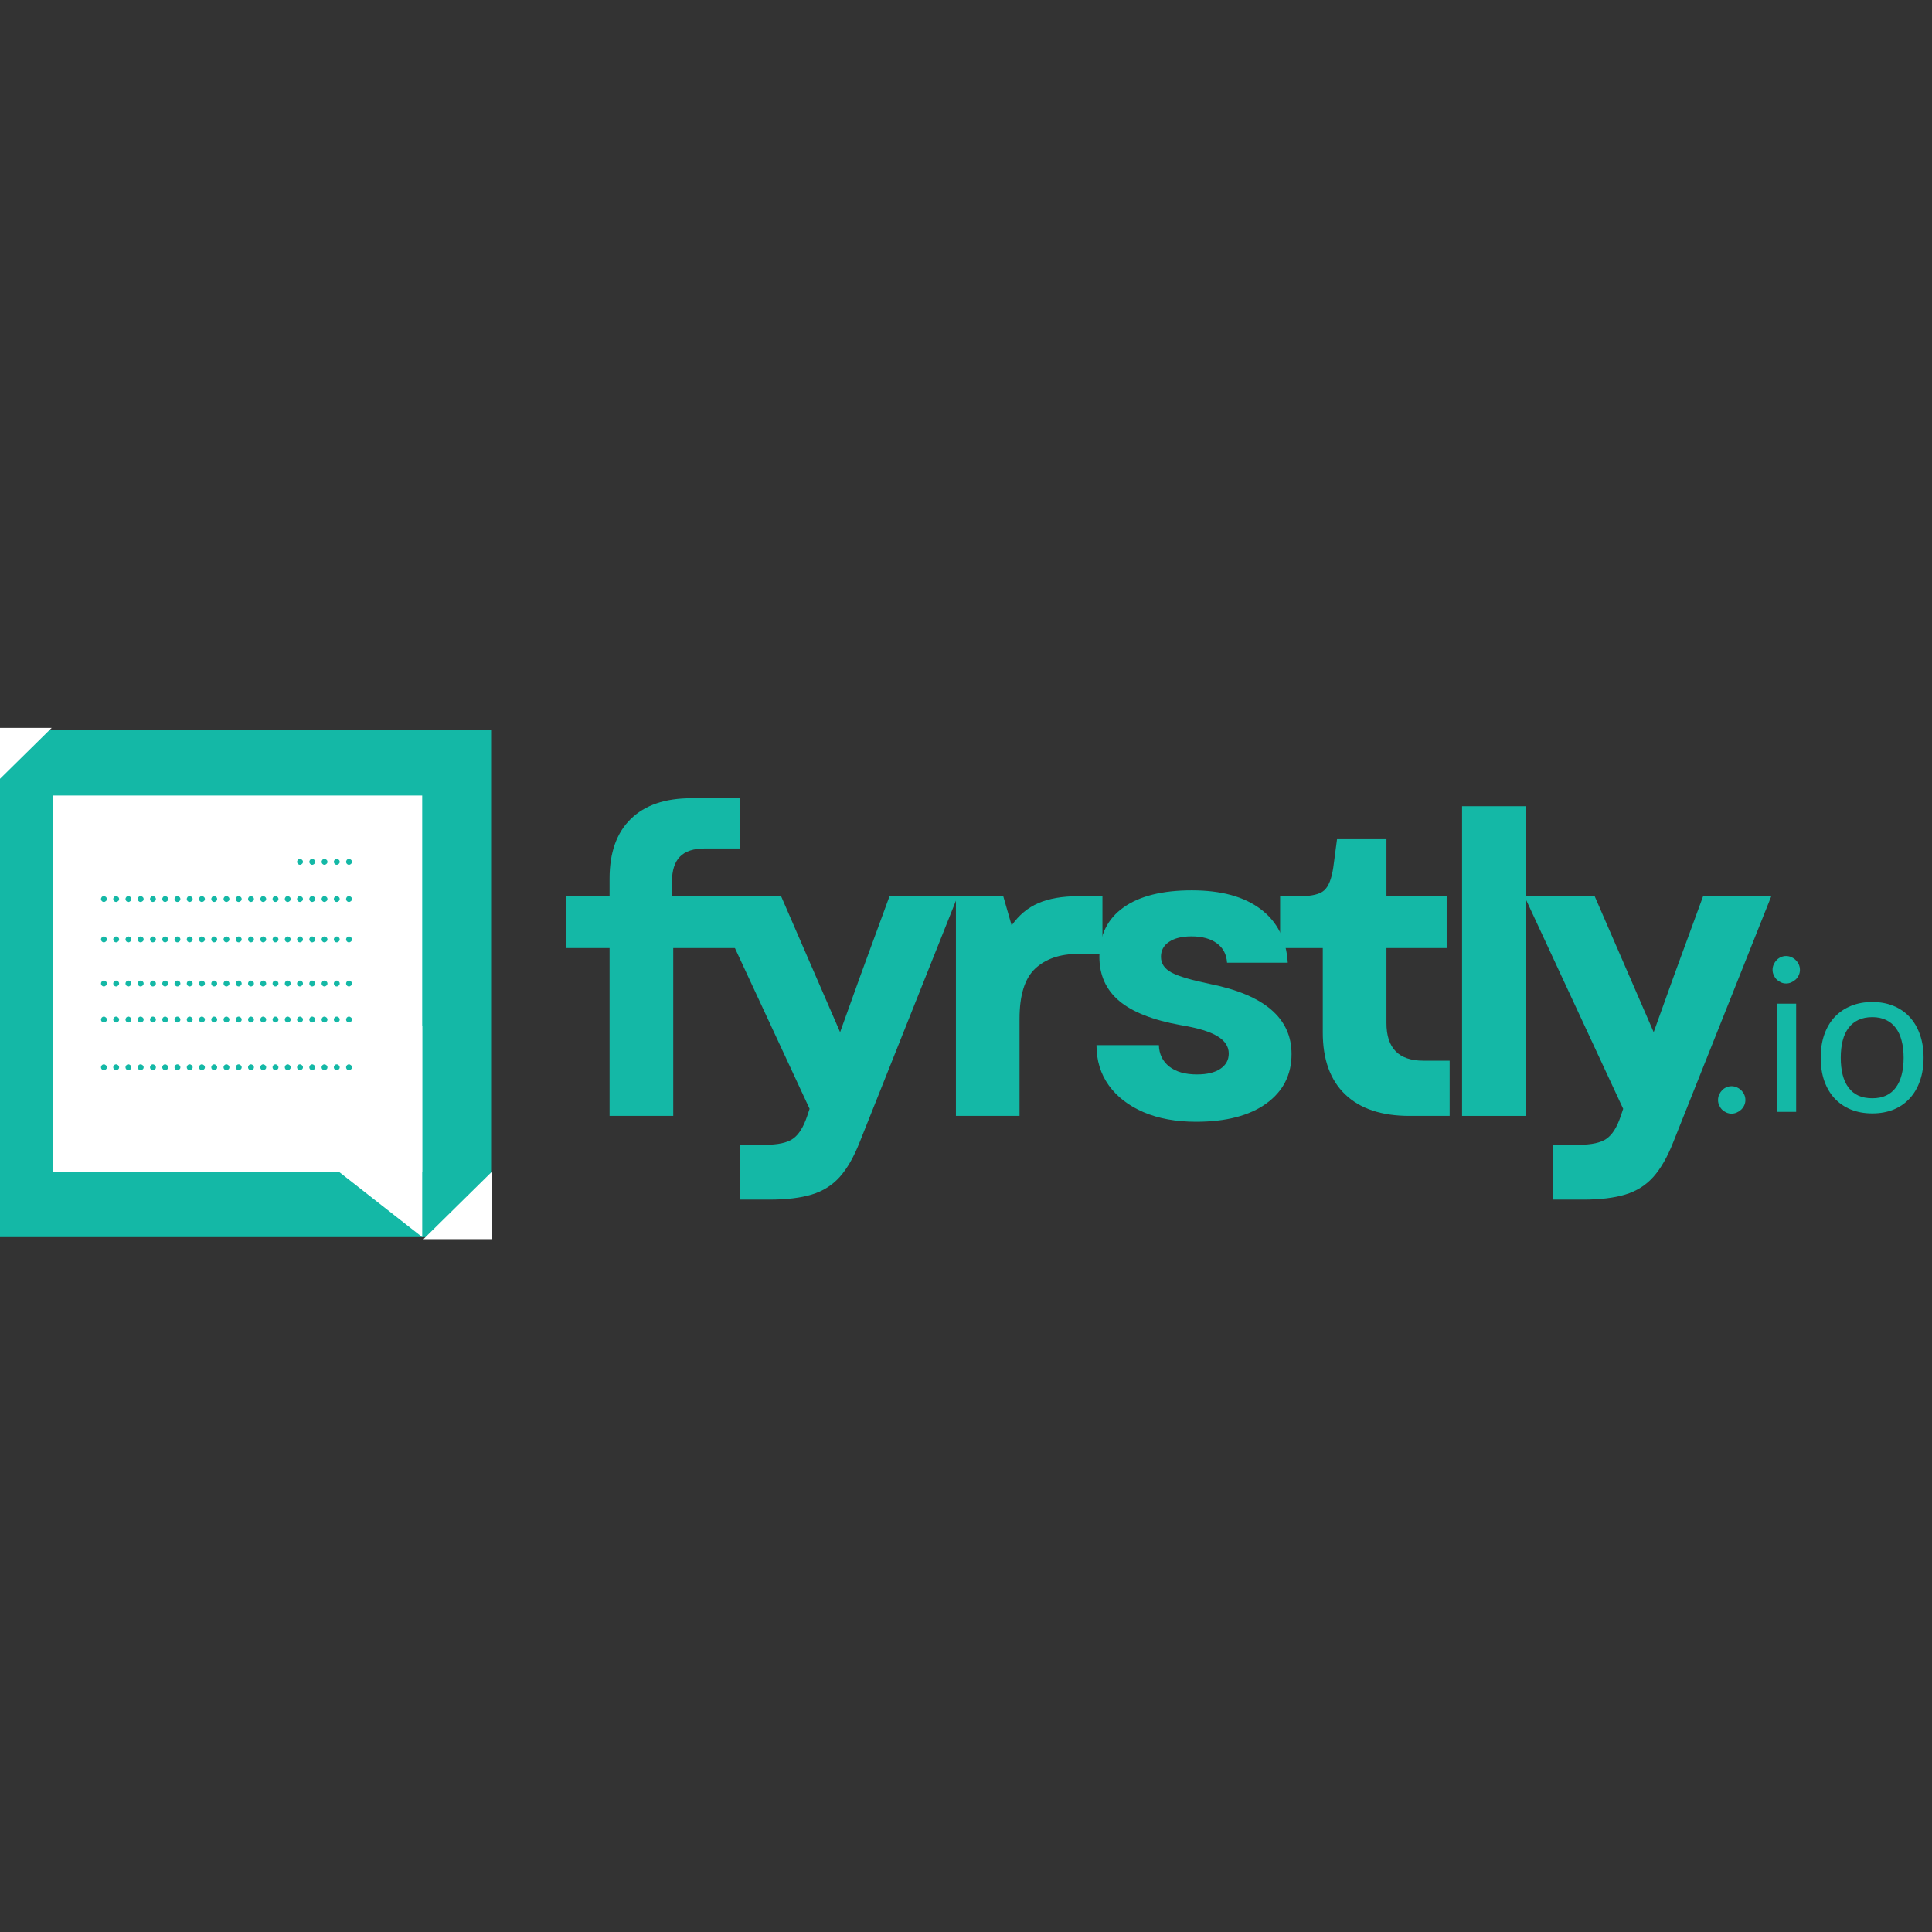
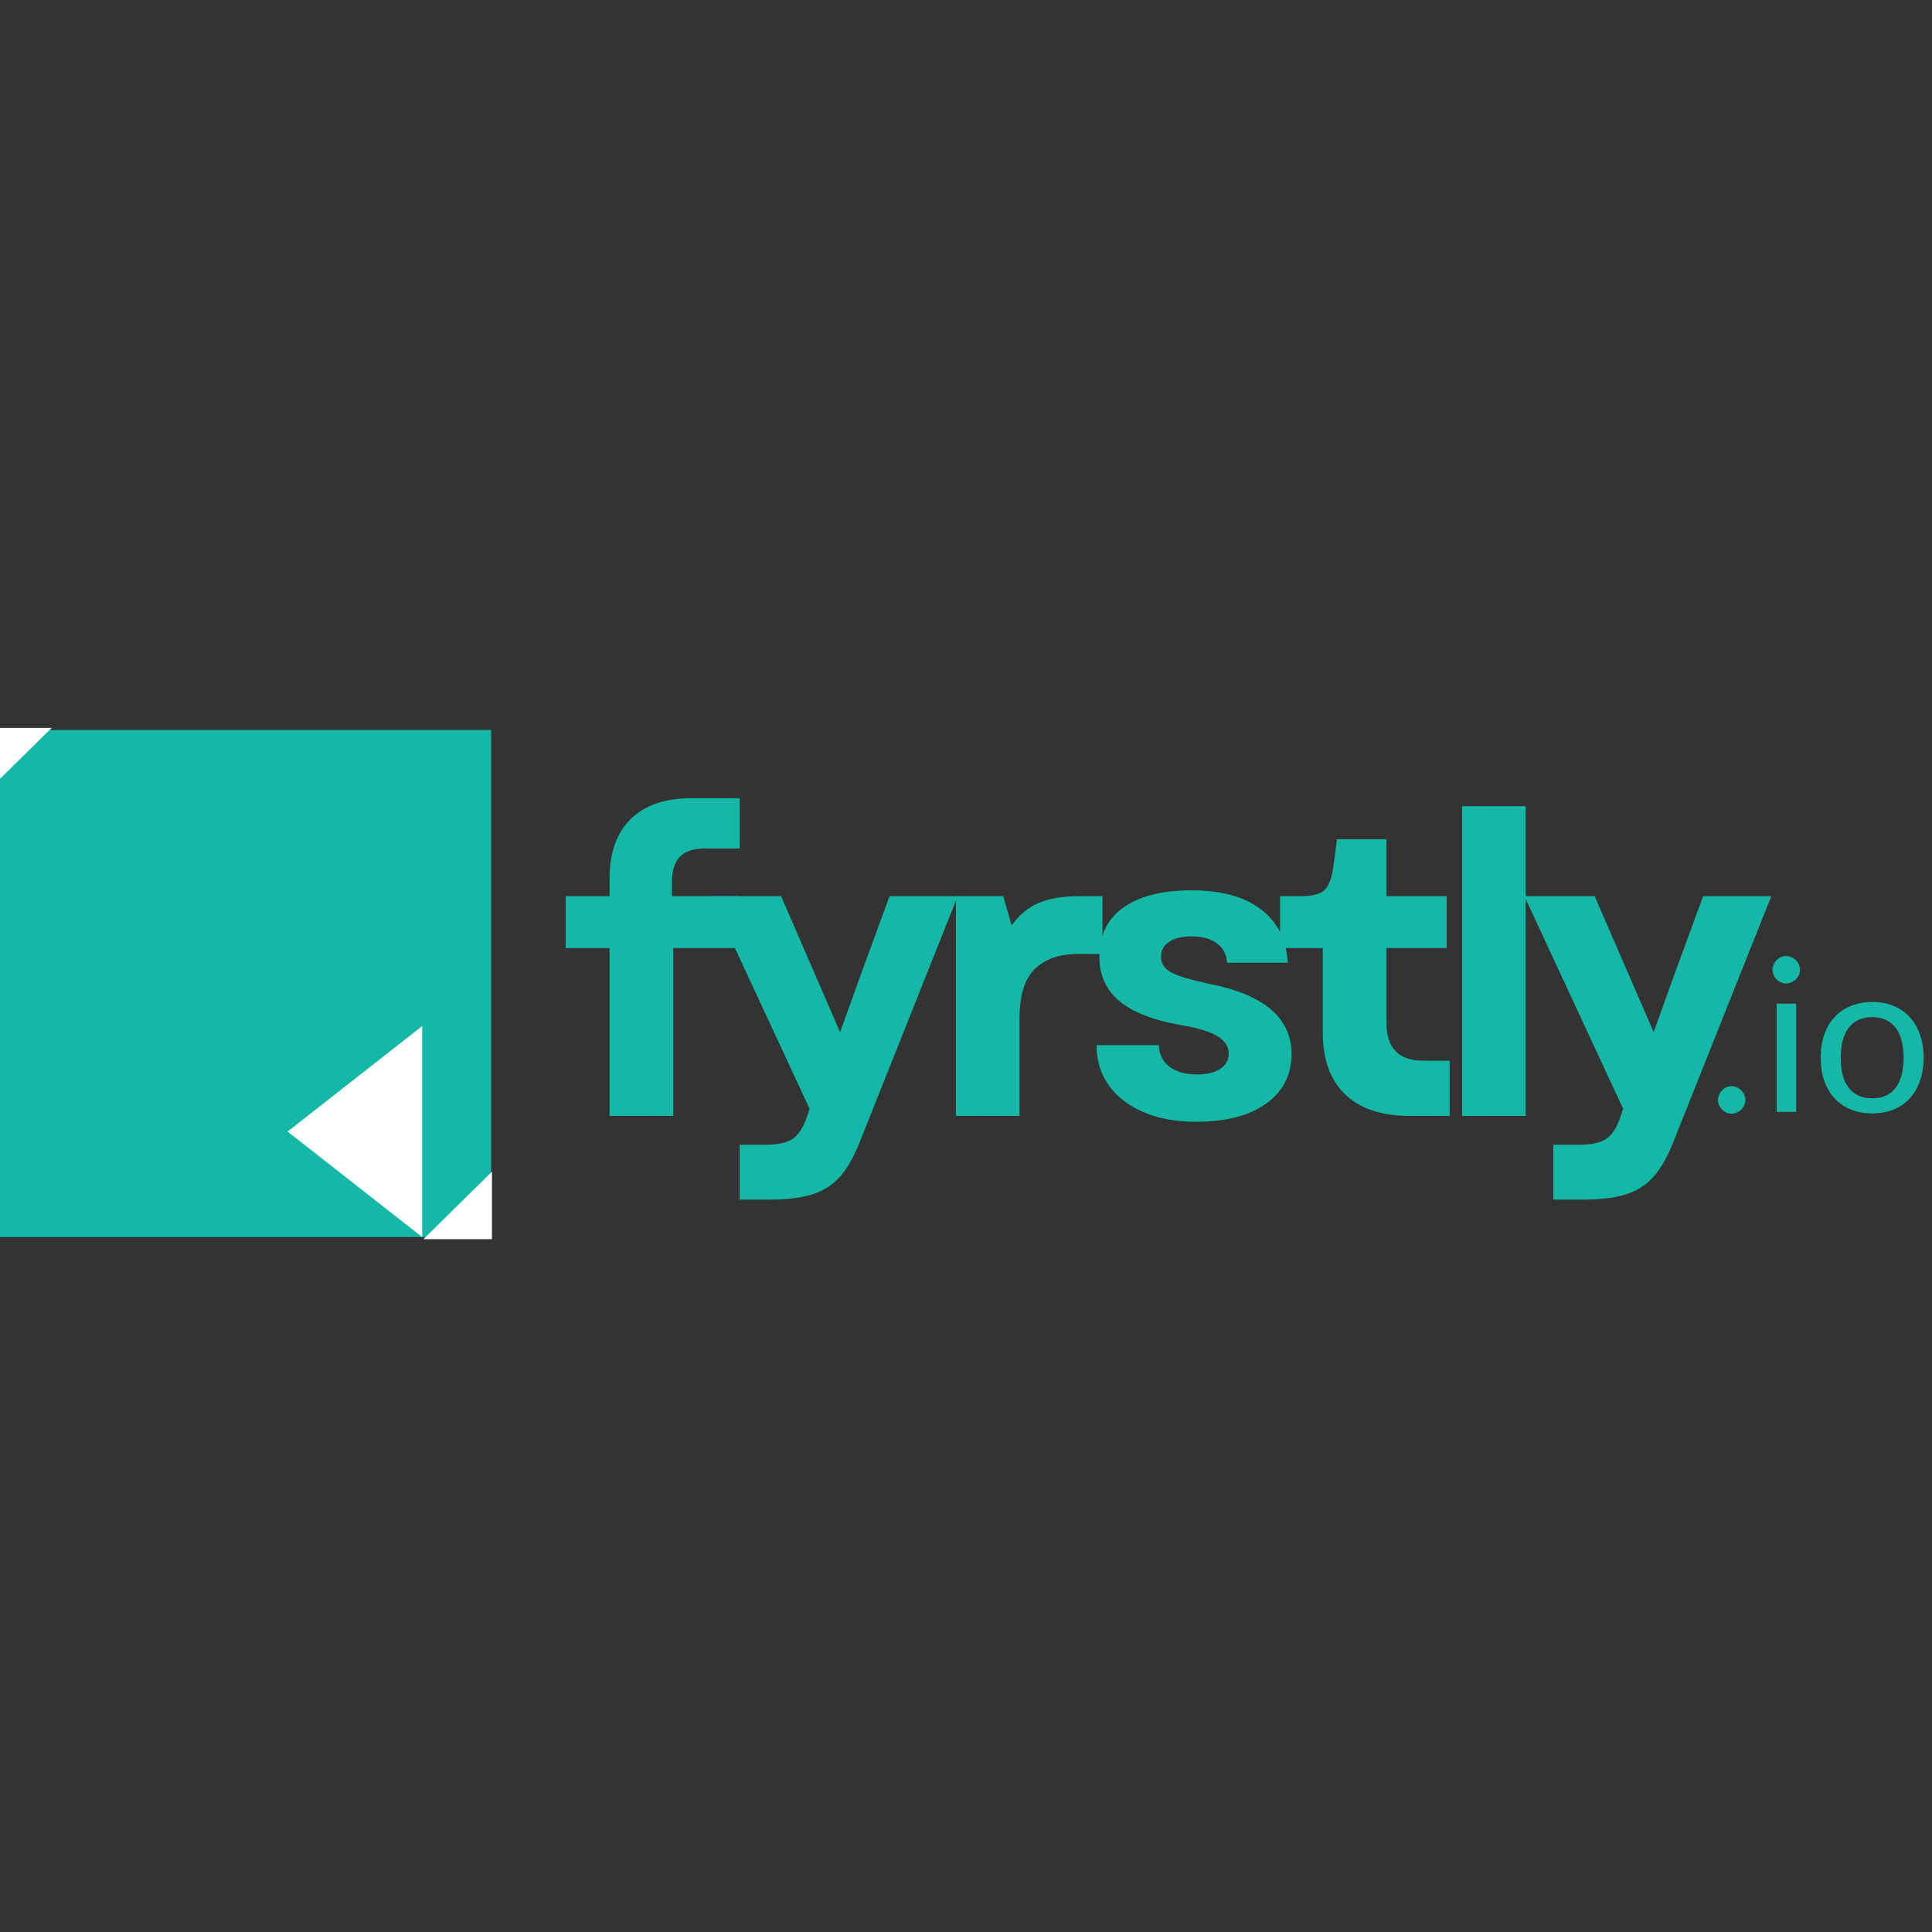
<svg xmlns="http://www.w3.org/2000/svg" width="500" zoomAndPan="magnify" viewBox="0 0 375 375" height="500" preserveAspectRatio="xMidYMid meet" version="1.0">
  <rect x="0" y="0" width="375" height="375" fill="#333333" stroke="none" />
  <defs>
    <g />
    <clipPath id="0e03def32f">
      <rect x="0" width="240" y="0" height="119" />
    </clipPath>
    <clipPath id="ff7dd05655">
      <path d="M 0 1.691 L 95.324 1.691 L 95.324 100.117 L 0 100.117 Z M 0 1.691 " clip-rule="nonzero" />
    </clipPath>
    <clipPath id="83a242b321">
      <path d="M 0 0.691 L 95.324 0.691 L 95.324 99.117 L 0 99.117 Z M 0 0.691 " clip-rule="nonzero" />
    </clipPath>
    <clipPath id="f37f539ab1">
      <rect x="0" width="96" y="0" height="100" />
    </clipPath>
    <clipPath id="a797ad1239">
-       <path d="M 10.27 14.406 L 81.949 14.406 L 81.949 87.402 L 10.27 87.402 Z M 10.27 14.406 " clip-rule="nonzero" />
-     </clipPath>
+       </clipPath>
    <clipPath id="4a6e442460">
      <path d="M 0.27 0.406 L 71.949 0.406 L 71.949 73.402 L 0.27 73.402 Z M 0.27 0.406 " clip-rule="nonzero" />
    </clipPath>
    <clipPath id="104597afa9">
      <rect x="0" width="72" y="0" height="74" />
    </clipPath>
    <clipPath id="195484f798">
      <path d="M 55.824 59.086 L 81.953 59.086 L 81.953 100.117 L 55.824 100.117 Z M 55.824 59.086 " clip-rule="nonzero" />
    </clipPath>
    <clipPath id="db0f325c39">
      <path d="M 55.824 79.637 L 81.953 59.156 L 81.953 100.117 Z M 55.824 79.637 " clip-rule="nonzero" />
    </clipPath>
    <clipPath id="c637521504">
      <path d="M 0.824 0.086 L 26.953 0.086 L 26.953 41.117 L 0.824 41.117 Z M 0.824 0.086 " clip-rule="nonzero" />
    </clipPath>
    <clipPath id="e8387ecf63">
      <path d="M 0.824 20.637 L 26.953 0.156 L 26.953 41.117 Z M 0.824 20.637 " clip-rule="nonzero" />
    </clipPath>
    <clipPath id="9a281be2cd">
      <rect x="0" width="27" y="0" height="42" />
    </clipPath>
    <clipPath id="47056edb97">
      <path d="M 0 1.035 L 10.504 1.035 L 10.504 14.156 L 0 14.156 Z M 0 1.035 " clip-rule="nonzero" />
    </clipPath>
    <clipPath id="495069b5d2">
      <path d="M 0 0.281 L 10.27 0.281 L 10.27 13.156 L 0 13.156 Z M 0 0.281 " clip-rule="nonzero" />
    </clipPath>
    <clipPath id="7dfed8ed16">
      <rect x="0" width="11" y="0" height="14" />
    </clipPath>
    <clipPath id="06fcfd99f3">
      <path d="M 81.949 87.402 L 95.52 87.402 L 95.52 100.523 L 81.949 100.523 Z M 81.949 87.402 " clip-rule="nonzero" />
    </clipPath>
    <clipPath id="d203880c20">
      <rect x="0" width="96" y="0" height="101" />
    </clipPath>
    <clipPath id="b1143fd712">
      <rect x="0" width="14" y="0" height="11" />
    </clipPath>
    <clipPath id="1e108fa47b">
      <rect x="0" width="52" y="0" height="10" />
    </clipPath>
    <clipPath id="4ca8b54000">
      <rect x="0" width="52" y="0" height="11" />
    </clipPath>
    <clipPath id="f0970e9cff">
      <rect x="0" width="52" y="0" height="11" />
    </clipPath>
    <clipPath id="7afb171d7d">
      <rect x="0" width="52" y="0" height="11" />
    </clipPath>
    <clipPath id="a4d6fdcd28">
      <rect x="0" width="52" y="0" height="11" />
    </clipPath>
    <clipPath id="5acd5bd53a">
      <rect x="0" width="45" y="0" height="45" />
    </clipPath>
  </defs>
  <g transform="matrix(1, 0, 0, 1, 107, 130)">
    <g clip-path="url(#0e03def32f)">
      <g fill="#14b8a6" fill-opacity="1">
        <g transform="translate(0.926, 86.594)">
          <g>
            <path d="M 10.391 -46.062 C 10.391 -51.094 11.758 -54.945 14.5 -57.625 C 17.238 -60.312 21.148 -61.656 26.234 -61.656 L 35.656 -61.656 L 35.656 -51.906 L 28.922 -51.906 C 26.703 -51.906 25.078 -51.375 24.047 -50.312 C 23.016 -49.258 22.5 -47.625 22.5 -45.406 L 22.5 -42.641 L 35.25 -42.641 L 35.25 -32.578 L 22.75 -32.578 L 22.75 0 L 10.391 0 L 10.391 -32.578 L 1.875 -32.578 L 1.875 -42.641 L 10.391 -42.641 Z M 10.391 -46.062 " />
          </g>
        </g>
      </g>
      <g fill="#14b8a6" fill-opacity="1">
        <g transform="translate(30.235, 86.594)">
          <g>
            <path d="M 6.344 16.25 L 6.344 5.609 L 11.203 5.609 C 13.754 5.609 15.582 5.211 16.688 4.422 C 17.801 3.641 18.711 2.191 19.422 0.078 L 19.906 -1.375 L 0.734 -42.641 L 14.375 -42.641 L 25.828 -16.25 L 29.734 -27.125 L 35.422 -42.641 L 48.656 -42.641 L 29.656 5.031 C 28.508 7.957 27.207 10.234 25.75 11.859 C 24.289 13.484 22.477 14.617 20.312 15.266 C 18.145 15.922 15.41 16.25 12.109 16.25 Z M 6.344 16.25 " />
          </g>
        </g>
      </g>
      <g fill="#14b8a6" fill-opacity="1">
        <g transform="translate(72.374, 86.594)">
          <g>
            <path d="M 6.172 0 L 6.172 -42.641 L 15.359 -42.641 L 16.984 -36.969 C 18.391 -38.969 20.117 -40.41 22.172 -41.297 C 24.234 -42.191 26.832 -42.641 29.969 -42.641 L 34.609 -42.641 L 34.609 -31.438 L 29.891 -31.438 C 26.367 -31.438 23.594 -30.488 21.562 -28.594 C 19.531 -26.695 18.516 -23.445 18.516 -18.844 L 18.516 0 Z M 6.172 0 " />
          </g>
        </g>
      </g>
      <g fill="#14b8a6" fill-opacity="1">
        <g transform="translate(102.577, 86.594)">
          <g>
            <path d="M 22.578 1.141 C 18.68 1.141 15.285 0.52 12.391 -0.719 C 9.492 -1.969 7.242 -3.703 5.641 -5.922 C 4.047 -8.148 3.25 -10.754 3.25 -13.734 L 15.359 -13.734 C 15.41 -11.992 16.082 -10.609 17.375 -9.578 C 18.676 -8.555 20.469 -8.047 22.75 -8.047 C 24.695 -8.047 26.211 -8.41 27.297 -9.141 C 28.379 -9.867 28.922 -10.859 28.922 -12.109 C 28.922 -13.461 28.188 -14.582 26.719 -15.469 C 25.258 -16.363 22.879 -17.082 19.578 -17.625 C 14.16 -18.602 10.176 -20.176 7.625 -22.344 C 5.082 -24.508 3.812 -27.352 3.812 -30.875 C 3.812 -35.039 5.367 -38.234 8.484 -40.453 C 11.598 -42.672 16.023 -43.781 21.766 -43.781 C 27.453 -43.781 31.906 -42.562 35.125 -40.125 C 38.352 -37.688 40.102 -34.223 40.375 -29.734 L 28.594 -29.734 C 28.488 -31.359 27.828 -32.613 26.609 -33.5 C 25.391 -34.395 23.75 -34.844 21.688 -34.844 C 19.844 -34.844 18.395 -34.488 17.344 -33.781 C 16.289 -33.082 15.766 -32.113 15.766 -30.875 C 15.766 -29.57 16.453 -28.551 17.828 -27.812 C 19.211 -27.082 21.719 -26.344 25.344 -25.594 C 35.852 -23.477 41.109 -18.953 41.109 -12.016 C 41.109 -7.961 39.469 -4.754 36.188 -2.391 C 32.914 -0.035 28.379 1.141 22.578 1.141 Z M 22.578 1.141 " />
          </g>
        </g>
      </g>
      <g fill="#14b8a6" fill-opacity="1">
        <g transform="translate(139.844, 86.594)">
          <g>
            <path d="M 26.719 0 C 21.312 0 17.156 -1.391 14.25 -4.172 C 11.352 -6.961 9.906 -10.961 9.906 -16.172 L 9.906 -32.578 L 1.625 -32.578 L 1.625 -42.641 L 5.438 -42.641 C 7.77 -42.641 9.352 -43.02 10.188 -43.781 C 11.031 -44.539 11.613 -46.004 11.938 -48.172 L 12.672 -53.703 L 22.266 -53.703 L 22.266 -42.641 L 33.953 -42.641 L 33.953 -32.578 L 22.266 -32.578 L 22.266 -18.031 C 22.266 -13.156 24.645 -10.719 29.406 -10.719 L 34.531 -10.719 L 34.531 0 Z M 26.719 0 " />
          </g>
        </g>
      </g>
      <g fill="#14b8a6" fill-opacity="1">
        <g transform="translate(170.614, 86.594)">
          <g>
            <path d="M 6.172 0 L 6.172 -60.109 L 18.516 -60.109 L 18.516 0 Z M 6.172 0 " />
          </g>
        </g>
      </g>
      <g fill="#14b8a6" fill-opacity="1">
        <g transform="translate(188.15, 86.594)">
          <g>
            <path d="M 6.344 16.25 L 6.344 5.609 L 11.203 5.609 C 13.754 5.609 15.582 5.211 16.688 4.422 C 17.801 3.641 18.711 2.191 19.422 0.078 L 19.906 -1.375 L 0.734 -42.641 L 14.375 -42.641 L 25.828 -16.25 L 29.734 -27.125 L 35.422 -42.641 L 48.656 -42.641 L 29.656 5.031 C 28.508 7.957 27.207 10.234 25.75 11.859 C 24.289 13.484 22.477 14.617 20.312 15.266 C 18.145 15.922 15.41 16.25 12.109 16.25 Z M 6.344 16.25 " />
          </g>
        </g>
      </g>
    </g>
  </g>
  <g transform="matrix(1, 0, 0, 1, 0, 140)">
    <g clip-path="url(#d203880c20)">
      <g clip-path="url(#ff7dd05655)">
        <g transform="matrix(1, 0, 0, 1, 0, 1)">
          <g clip-path="url(#f37f539ab1)">
            <g clip-path="url(#83a242b321)">
              <path fill="#14b8a6" d="M -3.105 0.691 L 95.324 0.691 L 95.324 99.117 L -3.105 99.117 Z M -3.105 0.691 " fill-opacity="1" fill-rule="nonzero" />
            </g>
          </g>
        </g>
      </g>
      <g clip-path="url(#a797ad1239)">
        <g transform="matrix(1, 0, 0, 1, 10, 14)">
          <g clip-path="url(#104597afa9)">
            <g clip-path="url(#4a6e442460)">
              <path fill="#ffffff" d="M 0.27 0.406 L 71.949 0.406 L 71.949 73.488 L 0.27 73.488 Z M 0.27 0.406 " fill-opacity="1" fill-rule="nonzero" />
            </g>
          </g>
        </g>
      </g>
      <g clip-path="url(#195484f798)">
        <g clip-path="url(#db0f325c39)">
          <g transform="matrix(1, 0, 0, 1, 55, 59)">
            <g clip-path="url(#9a281be2cd)">
              <g clip-path="url(#c637521504)">
                <g clip-path="url(#e8387ecf63)">
                  <path fill="#ffffff" d="M 0.824 41.117 L 0.824 0.188 L 26.953 0.188 L 26.953 41.117 Z M 0.824 41.117 " fill-opacity="1" fill-rule="nonzero" />
                </g>
              </g>
            </g>
          </g>
        </g>
      </g>
      <g clip-path="url(#47056edb97)">
        <g transform="matrix(1, 0, 0, 1, 0, 1)">
          <g clip-path="url(#7dfed8ed16)">
            <g clip-path="url(#495069b5d2)">
              <path fill="#ffffff" d="M 10.27 0.047 L -3.273 13.391 L -3.273 0.047 Z M 10.27 0.047 " fill-opacity="1" fill-rule="nonzero" />
            </g>
          </g>
        </g>
      </g>
      <g clip-path="url(#06fcfd99f3)">
        <path fill="#ffffff" d="M 81.949 100.758 L 95.492 87.414 L 95.492 100.758 Z M 81.949 100.758 " fill-opacity="1" fill-rule="nonzero" />
      </g>
    </g>
  </g>
  <g transform="matrix(1, 0, 0, 1, 56, 160)">
    <g clip-path="url(#b1143fd712)">
      <g fill="#14b8a6" fill-opacity="1">
        <g transform="translate(1.039, 7.773)">
          <g>
            <path d="M 0.609 0 Z M 1.766 -0.484 C 1.766 -0.41 1.75 -0.336 1.719 -0.266 C 1.688 -0.203 1.641 -0.145 1.578 -0.094 C 1.523 -0.039 1.461 0 1.391 0.031 C 1.328 0.062 1.258 0.078 1.188 0.078 C 1.102 0.078 1.023 0.062 0.953 0.031 C 0.891 0 0.832 -0.039 0.781 -0.094 C 0.738 -0.145 0.703 -0.203 0.672 -0.266 C 0.641 -0.336 0.625 -0.41 0.625 -0.484 C 0.625 -0.566 0.641 -0.641 0.672 -0.703 C 0.703 -0.773 0.738 -0.836 0.781 -0.891 C 0.832 -0.941 0.891 -0.984 0.953 -1.016 C 1.023 -1.047 1.102 -1.062 1.188 -1.062 C 1.258 -1.062 1.328 -1.047 1.391 -1.016 C 1.461 -0.984 1.523 -0.941 1.578 -0.891 C 1.641 -0.836 1.688 -0.773 1.719 -0.703 C 1.75 -0.641 1.766 -0.566 1.766 -0.484 Z M 1.766 -0.484 " />
          </g>
        </g>
      </g>
      <g fill="#14b8a6" fill-opacity="1">
        <g transform="translate(3.417, 7.773)">
          <g>
            <path d="M 0.609 0 Z M 1.766 -0.484 C 1.766 -0.41 1.75 -0.336 1.719 -0.266 C 1.688 -0.203 1.641 -0.145 1.578 -0.094 C 1.523 -0.039 1.461 0 1.391 0.031 C 1.328 0.062 1.258 0.078 1.188 0.078 C 1.102 0.078 1.023 0.062 0.953 0.031 C 0.891 0 0.832 -0.039 0.781 -0.094 C 0.738 -0.145 0.703 -0.203 0.672 -0.266 C 0.641 -0.336 0.625 -0.41 0.625 -0.484 C 0.625 -0.566 0.641 -0.641 0.672 -0.703 C 0.703 -0.773 0.738 -0.836 0.781 -0.891 C 0.832 -0.941 0.891 -0.984 0.953 -1.016 C 1.023 -1.047 1.102 -1.062 1.188 -1.062 C 1.258 -1.062 1.328 -1.047 1.391 -1.016 C 1.461 -0.984 1.523 -0.941 1.578 -0.891 C 1.641 -0.836 1.688 -0.773 1.719 -0.703 C 1.75 -0.641 1.766 -0.566 1.766 -0.484 Z M 1.766 -0.484 " />
          </g>
        </g>
      </g>
      <g fill="#14b8a6" fill-opacity="1">
        <g transform="translate(5.796, 7.773)">
          <g>
            <path d="M 0.609 0 Z M 1.766 -0.484 C 1.766 -0.41 1.75 -0.336 1.719 -0.266 C 1.688 -0.203 1.641 -0.145 1.578 -0.094 C 1.523 -0.039 1.461 0 1.391 0.031 C 1.328 0.062 1.258 0.078 1.188 0.078 C 1.102 0.078 1.023 0.062 0.953 0.031 C 0.891 0 0.832 -0.039 0.781 -0.094 C 0.738 -0.145 0.703 -0.203 0.672 -0.266 C 0.641 -0.336 0.625 -0.41 0.625 -0.484 C 0.625 -0.566 0.641 -0.641 0.672 -0.703 C 0.703 -0.773 0.738 -0.836 0.781 -0.891 C 0.832 -0.941 0.891 -0.984 0.953 -1.016 C 1.023 -1.047 1.102 -1.062 1.188 -1.062 C 1.258 -1.062 1.328 -1.047 1.391 -1.016 C 1.461 -0.984 1.523 -0.941 1.578 -0.891 C 1.641 -0.836 1.688 -0.773 1.719 -0.703 C 1.75 -0.641 1.766 -0.566 1.766 -0.484 Z M 1.766 -0.484 " />
          </g>
        </g>
      </g>
      <g fill="#14b8a6" fill-opacity="1">
        <g transform="translate(8.175, 7.773)">
          <g>
            <path d="M 0.609 0 Z M 1.766 -0.484 C 1.766 -0.41 1.75 -0.336 1.719 -0.266 C 1.688 -0.203 1.641 -0.145 1.578 -0.094 C 1.523 -0.039 1.461 0 1.391 0.031 C 1.328 0.062 1.258 0.078 1.188 0.078 C 1.102 0.078 1.023 0.062 0.953 0.031 C 0.891 0 0.832 -0.039 0.781 -0.094 C 0.738 -0.145 0.703 -0.203 0.672 -0.266 C 0.641 -0.336 0.625 -0.41 0.625 -0.484 C 0.625 -0.566 0.641 -0.641 0.672 -0.703 C 0.703 -0.773 0.738 -0.836 0.781 -0.891 C 0.832 -0.941 0.891 -0.984 0.953 -1.016 C 1.023 -1.047 1.102 -1.062 1.188 -1.062 C 1.258 -1.062 1.328 -1.047 1.391 -1.016 C 1.461 -0.984 1.523 -0.941 1.578 -0.891 C 1.641 -0.836 1.688 -0.773 1.719 -0.703 C 1.75 -0.641 1.766 -0.566 1.766 -0.484 Z M 1.766 -0.484 " />
          </g>
        </g>
      </g>
      <g fill="#14b8a6" fill-opacity="1">
        <g transform="translate(10.554, 7.773)">
          <g>
            <path d="M 0.609 0 Z M 1.766 -0.484 C 1.766 -0.41 1.75 -0.336 1.719 -0.266 C 1.688 -0.203 1.641 -0.145 1.578 -0.094 C 1.523 -0.039 1.461 0 1.391 0.031 C 1.328 0.062 1.258 0.078 1.188 0.078 C 1.102 0.078 1.023 0.062 0.953 0.031 C 0.891 0 0.832 -0.039 0.781 -0.094 C 0.738 -0.145 0.703 -0.203 0.672 -0.266 C 0.641 -0.336 0.625 -0.41 0.625 -0.484 C 0.625 -0.566 0.641 -0.641 0.672 -0.703 C 0.703 -0.773 0.738 -0.836 0.781 -0.891 C 0.832 -0.941 0.891 -0.984 0.953 -1.016 C 1.023 -1.047 1.102 -1.062 1.188 -1.062 C 1.258 -1.062 1.328 -1.047 1.391 -1.016 C 1.461 -0.984 1.523 -0.941 1.578 -0.891 C 1.641 -0.836 1.688 -0.773 1.719 -0.703 C 1.75 -0.641 1.766 -0.566 1.766 -0.484 Z M 1.766 -0.484 " />
          </g>
        </g>
      </g>
    </g>
  </g>
  <g transform="matrix(1, 0, 0, 1, 18, 168)">
    <g clip-path="url(#1e108fa47b)">
      <g fill="#14b8a6" fill-opacity="1">
        <g transform="translate(0.978, 6.992)">
          <g>
            <path d="M 0.609 0 Z M 1.766 -0.484 C 1.766 -0.41 1.75 -0.336 1.719 -0.266 C 1.688 -0.203 1.641 -0.145 1.578 -0.094 C 1.523 -0.039 1.461 0 1.391 0.031 C 1.328 0.062 1.258 0.078 1.188 0.078 C 1.102 0.078 1.023 0.062 0.953 0.031 C 0.891 0 0.832 -0.039 0.781 -0.094 C 0.738 -0.145 0.703 -0.203 0.672 -0.266 C 0.641 -0.336 0.625 -0.41 0.625 -0.484 C 0.625 -0.566 0.641 -0.641 0.672 -0.703 C 0.703 -0.773 0.738 -0.836 0.781 -0.891 C 0.832 -0.941 0.891 -0.984 0.953 -1.016 C 1.023 -1.047 1.102 -1.062 1.188 -1.062 C 1.258 -1.062 1.328 -1.047 1.391 -1.016 C 1.461 -0.984 1.523 -0.941 1.578 -0.891 C 1.641 -0.836 1.688 -0.773 1.719 -0.703 C 1.75 -0.641 1.766 -0.566 1.766 -0.484 Z M 1.766 -0.484 " />
          </g>
        </g>
      </g>
      <g fill="#14b8a6" fill-opacity="1">
        <g transform="translate(3.356, 6.992)">
          <g>
            <path d="M 0.609 0 Z M 1.766 -0.484 C 1.766 -0.41 1.75 -0.336 1.719 -0.266 C 1.688 -0.203 1.641 -0.145 1.578 -0.094 C 1.523 -0.039 1.461 0 1.391 0.031 C 1.328 0.062 1.258 0.078 1.188 0.078 C 1.102 0.078 1.023 0.062 0.953 0.031 C 0.891 0 0.832 -0.039 0.781 -0.094 C 0.738 -0.145 0.703 -0.203 0.672 -0.266 C 0.641 -0.336 0.625 -0.41 0.625 -0.484 C 0.625 -0.566 0.641 -0.641 0.672 -0.703 C 0.703 -0.773 0.738 -0.836 0.781 -0.891 C 0.832 -0.941 0.891 -0.984 0.953 -1.016 C 1.023 -1.047 1.102 -1.062 1.188 -1.062 C 1.258 -1.062 1.328 -1.047 1.391 -1.016 C 1.461 -0.984 1.523 -0.941 1.578 -0.891 C 1.641 -0.836 1.688 -0.773 1.719 -0.703 C 1.75 -0.641 1.766 -0.566 1.766 -0.484 Z M 1.766 -0.484 " />
          </g>
        </g>
      </g>
      <g fill="#14b8a6" fill-opacity="1">
        <g transform="translate(5.735, 6.992)">
          <g>
            <path d="M 0.609 0 Z M 1.766 -0.484 C 1.766 -0.41 1.75 -0.336 1.719 -0.266 C 1.688 -0.203 1.641 -0.145 1.578 -0.094 C 1.523 -0.039 1.461 0 1.391 0.031 C 1.328 0.062 1.258 0.078 1.188 0.078 C 1.102 0.078 1.023 0.062 0.953 0.031 C 0.891 0 0.832 -0.039 0.781 -0.094 C 0.738 -0.145 0.703 -0.203 0.672 -0.266 C 0.641 -0.336 0.625 -0.41 0.625 -0.484 C 0.625 -0.566 0.641 -0.641 0.672 -0.703 C 0.703 -0.773 0.738 -0.836 0.781 -0.891 C 0.832 -0.941 0.891 -0.984 0.953 -1.016 C 1.023 -1.047 1.102 -1.062 1.188 -1.062 C 1.258 -1.062 1.328 -1.047 1.391 -1.016 C 1.461 -0.984 1.523 -0.941 1.578 -0.891 C 1.641 -0.836 1.688 -0.773 1.719 -0.703 C 1.75 -0.641 1.766 -0.566 1.766 -0.484 Z M 1.766 -0.484 " />
          </g>
        </g>
      </g>
      <g fill="#14b8a6" fill-opacity="1">
        <g transform="translate(8.114, 6.992)">
          <g>
            <path d="M 0.609 0 Z M 1.766 -0.484 C 1.766 -0.41 1.75 -0.336 1.719 -0.266 C 1.688 -0.203 1.641 -0.145 1.578 -0.094 C 1.523 -0.039 1.461 0 1.391 0.031 C 1.328 0.062 1.258 0.078 1.188 0.078 C 1.102 0.078 1.023 0.062 0.953 0.031 C 0.891 0 0.832 -0.039 0.781 -0.094 C 0.738 -0.145 0.703 -0.203 0.672 -0.266 C 0.641 -0.336 0.625 -0.41 0.625 -0.484 C 0.625 -0.566 0.641 -0.641 0.672 -0.703 C 0.703 -0.773 0.738 -0.836 0.781 -0.891 C 0.832 -0.941 0.891 -0.984 0.953 -1.016 C 1.023 -1.047 1.102 -1.062 1.188 -1.062 C 1.258 -1.062 1.328 -1.047 1.391 -1.016 C 1.461 -0.984 1.523 -0.941 1.578 -0.891 C 1.641 -0.836 1.688 -0.773 1.719 -0.703 C 1.75 -0.641 1.766 -0.566 1.766 -0.484 Z M 1.766 -0.484 " />
          </g>
        </g>
      </g>
      <g fill="#14b8a6" fill-opacity="1">
        <g transform="translate(10.493, 6.992)">
          <g>
            <path d="M 0.609 0 Z M 1.766 -0.484 C 1.766 -0.41 1.75 -0.336 1.719 -0.266 C 1.688 -0.203 1.641 -0.145 1.578 -0.094 C 1.523 -0.039 1.461 0 1.391 0.031 C 1.328 0.062 1.258 0.078 1.188 0.078 C 1.102 0.078 1.023 0.062 0.953 0.031 C 0.891 0 0.832 -0.039 0.781 -0.094 C 0.738 -0.145 0.703 -0.203 0.672 -0.266 C 0.641 -0.336 0.625 -0.41 0.625 -0.484 C 0.625 -0.566 0.641 -0.641 0.672 -0.703 C 0.703 -0.773 0.738 -0.836 0.781 -0.891 C 0.832 -0.941 0.891 -0.984 0.953 -1.016 C 1.023 -1.047 1.102 -1.062 1.188 -1.062 C 1.258 -1.062 1.328 -1.047 1.391 -1.016 C 1.461 -0.984 1.523 -0.941 1.578 -0.891 C 1.641 -0.836 1.688 -0.773 1.719 -0.703 C 1.75 -0.641 1.766 -0.566 1.766 -0.484 Z M 1.766 -0.484 " />
          </g>
        </g>
      </g>
      <g fill="#14b8a6" fill-opacity="1">
        <g transform="translate(12.871, 6.992)">
          <g>
            <path d="M 0.609 0 Z M 1.766 -0.484 C 1.766 -0.41 1.75 -0.336 1.719 -0.266 C 1.688 -0.203 1.641 -0.145 1.578 -0.094 C 1.523 -0.039 1.461 0 1.391 0.031 C 1.328 0.062 1.258 0.078 1.188 0.078 C 1.102 0.078 1.023 0.062 0.953 0.031 C 0.891 0 0.832 -0.039 0.781 -0.094 C 0.738 -0.145 0.703 -0.203 0.672 -0.266 C 0.641 -0.336 0.625 -0.41 0.625 -0.484 C 0.625 -0.566 0.641 -0.641 0.672 -0.703 C 0.703 -0.773 0.738 -0.836 0.781 -0.891 C 0.832 -0.941 0.891 -0.984 0.953 -1.016 C 1.023 -1.047 1.102 -1.062 1.188 -1.062 C 1.258 -1.062 1.328 -1.047 1.391 -1.016 C 1.461 -0.984 1.523 -0.941 1.578 -0.891 C 1.641 -0.836 1.688 -0.773 1.719 -0.703 C 1.75 -0.641 1.766 -0.566 1.766 -0.484 Z M 1.766 -0.484 " />
          </g>
        </g>
      </g>
      <g fill="#14b8a6" fill-opacity="1">
        <g transform="translate(15.25, 6.992)">
          <g>
            <path d="M 0.609 0 Z M 1.766 -0.484 C 1.766 -0.41 1.75 -0.336 1.719 -0.266 C 1.688 -0.203 1.641 -0.145 1.578 -0.094 C 1.523 -0.039 1.461 0 1.391 0.031 C 1.328 0.062 1.258 0.078 1.188 0.078 C 1.102 0.078 1.023 0.062 0.953 0.031 C 0.891 0 0.832 -0.039 0.781 -0.094 C 0.738 -0.145 0.703 -0.203 0.672 -0.266 C 0.641 -0.336 0.625 -0.41 0.625 -0.484 C 0.625 -0.566 0.641 -0.641 0.672 -0.703 C 0.703 -0.773 0.738 -0.836 0.781 -0.891 C 0.832 -0.941 0.891 -0.984 0.953 -1.016 C 1.023 -1.047 1.102 -1.062 1.188 -1.062 C 1.258 -1.062 1.328 -1.047 1.391 -1.016 C 1.461 -0.984 1.523 -0.941 1.578 -0.891 C 1.641 -0.836 1.688 -0.773 1.719 -0.703 C 1.75 -0.641 1.766 -0.566 1.766 -0.484 Z M 1.766 -0.484 " />
          </g>
        </g>
      </g>
      <g fill="#14b8a6" fill-opacity="1">
        <g transform="translate(17.629, 6.992)">
          <g>
            <path d="M 0.609 0 Z M 1.766 -0.484 C 1.766 -0.41 1.75 -0.336 1.719 -0.266 C 1.688 -0.203 1.641 -0.145 1.578 -0.094 C 1.523 -0.039 1.461 0 1.391 0.031 C 1.328 0.062 1.258 0.078 1.188 0.078 C 1.102 0.078 1.023 0.062 0.953 0.031 C 0.891 0 0.832 -0.039 0.781 -0.094 C 0.738 -0.145 0.703 -0.203 0.672 -0.266 C 0.641 -0.336 0.625 -0.41 0.625 -0.484 C 0.625 -0.566 0.641 -0.641 0.672 -0.703 C 0.703 -0.773 0.738 -0.836 0.781 -0.891 C 0.832 -0.941 0.891 -0.984 0.953 -1.016 C 1.023 -1.047 1.102 -1.062 1.188 -1.062 C 1.258 -1.062 1.328 -1.047 1.391 -1.016 C 1.461 -0.984 1.523 -0.941 1.578 -0.891 C 1.641 -0.836 1.688 -0.773 1.719 -0.703 C 1.75 -0.641 1.766 -0.566 1.766 -0.484 Z M 1.766 -0.484 " />
          </g>
        </g>
      </g>
      <g fill="#14b8a6" fill-opacity="1">
        <g transform="translate(20.007, 6.992)">
          <g>
            <path d="M 0.609 0 Z M 1.766 -0.484 C 1.766 -0.41 1.75 -0.336 1.719 -0.266 C 1.688 -0.203 1.641 -0.145 1.578 -0.094 C 1.523 -0.039 1.461 0 1.391 0.031 C 1.328 0.062 1.258 0.078 1.188 0.078 C 1.102 0.078 1.023 0.062 0.953 0.031 C 0.891 0 0.832 -0.039 0.781 -0.094 C 0.738 -0.145 0.703 -0.203 0.672 -0.266 C 0.641 -0.336 0.625 -0.41 0.625 -0.484 C 0.625 -0.566 0.641 -0.641 0.672 -0.703 C 0.703 -0.773 0.738 -0.836 0.781 -0.891 C 0.832 -0.941 0.891 -0.984 0.953 -1.016 C 1.023 -1.047 1.102 -1.062 1.188 -1.062 C 1.258 -1.062 1.328 -1.047 1.391 -1.016 C 1.461 -0.984 1.523 -0.941 1.578 -0.891 C 1.641 -0.836 1.688 -0.773 1.719 -0.703 C 1.75 -0.641 1.766 -0.566 1.766 -0.484 Z M 1.766 -0.484 " />
          </g>
        </g>
      </g>
      <g fill="#14b8a6" fill-opacity="1">
        <g transform="translate(22.386, 6.992)">
          <g>
            <path d="M 0.609 0 Z M 1.766 -0.484 C 1.766 -0.41 1.75 -0.336 1.719 -0.266 C 1.688 -0.203 1.641 -0.145 1.578 -0.094 C 1.523 -0.039 1.461 0 1.391 0.031 C 1.328 0.062 1.258 0.078 1.188 0.078 C 1.102 0.078 1.023 0.062 0.953 0.031 C 0.891 0 0.832 -0.039 0.781 -0.094 C 0.738 -0.145 0.703 -0.203 0.672 -0.266 C 0.641 -0.336 0.625 -0.41 0.625 -0.484 C 0.625 -0.566 0.641 -0.641 0.672 -0.703 C 0.703 -0.773 0.738 -0.836 0.781 -0.891 C 0.832 -0.941 0.891 -0.984 0.953 -1.016 C 1.023 -1.047 1.102 -1.062 1.188 -1.062 C 1.258 -1.062 1.328 -1.047 1.391 -1.016 C 1.461 -0.984 1.523 -0.941 1.578 -0.891 C 1.641 -0.836 1.688 -0.773 1.719 -0.703 C 1.75 -0.641 1.766 -0.566 1.766 -0.484 Z M 1.766 -0.484 " />
          </g>
        </g>
      </g>
      <g fill="#14b8a6" fill-opacity="1">
        <g transform="translate(24.765, 6.992)">
          <g>
            <path d="M 0.609 0 Z M 1.766 -0.484 C 1.766 -0.41 1.75 -0.336 1.719 -0.266 C 1.688 -0.203 1.641 -0.145 1.578 -0.094 C 1.523 -0.039 1.461 0 1.391 0.031 C 1.328 0.062 1.258 0.078 1.188 0.078 C 1.102 0.078 1.023 0.062 0.953 0.031 C 0.891 0 0.832 -0.039 0.781 -0.094 C 0.738 -0.145 0.703 -0.203 0.672 -0.266 C 0.641 -0.336 0.625 -0.41 0.625 -0.484 C 0.625 -0.566 0.641 -0.641 0.672 -0.703 C 0.703 -0.773 0.738 -0.836 0.781 -0.891 C 0.832 -0.941 0.891 -0.984 0.953 -1.016 C 1.023 -1.047 1.102 -1.062 1.188 -1.062 C 1.258 -1.062 1.328 -1.047 1.391 -1.016 C 1.461 -0.984 1.523 -0.941 1.578 -0.891 C 1.641 -0.836 1.688 -0.773 1.719 -0.703 C 1.75 -0.641 1.766 -0.566 1.766 -0.484 Z M 1.766 -0.484 " />
          </g>
        </g>
      </g>
      <g fill="#14b8a6" fill-opacity="1">
        <g transform="translate(27.144, 6.992)">
          <g>
            <path d="M 0.609 0 Z M 1.766 -0.484 C 1.766 -0.41 1.75 -0.336 1.719 -0.266 C 1.688 -0.203 1.641 -0.145 1.578 -0.094 C 1.523 -0.039 1.461 0 1.391 0.031 C 1.328 0.062 1.258 0.078 1.188 0.078 C 1.102 0.078 1.023 0.062 0.953 0.031 C 0.891 0 0.832 -0.039 0.781 -0.094 C 0.738 -0.145 0.703 -0.203 0.672 -0.266 C 0.641 -0.336 0.625 -0.41 0.625 -0.484 C 0.625 -0.566 0.641 -0.641 0.672 -0.703 C 0.703 -0.773 0.738 -0.836 0.781 -0.891 C 0.832 -0.941 0.891 -0.984 0.953 -1.016 C 1.023 -1.047 1.102 -1.062 1.188 -1.062 C 1.258 -1.062 1.328 -1.047 1.391 -1.016 C 1.461 -0.984 1.523 -0.941 1.578 -0.891 C 1.641 -0.836 1.688 -0.773 1.719 -0.703 C 1.75 -0.641 1.766 -0.566 1.766 -0.484 Z M 1.766 -0.484 " />
          </g>
        </g>
      </g>
      <g fill="#14b8a6" fill-opacity="1">
        <g transform="translate(29.522, 6.992)">
          <g>
            <path d="M 0.609 0 Z M 1.766 -0.484 C 1.766 -0.41 1.75 -0.336 1.719 -0.266 C 1.688 -0.203 1.641 -0.145 1.578 -0.094 C 1.523 -0.039 1.461 0 1.391 0.031 C 1.328 0.062 1.258 0.078 1.188 0.078 C 1.102 0.078 1.023 0.062 0.953 0.031 C 0.891 0 0.832 -0.039 0.781 -0.094 C 0.738 -0.145 0.703 -0.203 0.672 -0.266 C 0.641 -0.336 0.625 -0.41 0.625 -0.484 C 0.625 -0.566 0.641 -0.641 0.672 -0.703 C 0.703 -0.773 0.738 -0.836 0.781 -0.891 C 0.832 -0.941 0.891 -0.984 0.953 -1.016 C 1.023 -1.047 1.102 -1.062 1.188 -1.062 C 1.258 -1.062 1.328 -1.047 1.391 -1.016 C 1.461 -0.984 1.523 -0.941 1.578 -0.891 C 1.641 -0.836 1.688 -0.773 1.719 -0.703 C 1.75 -0.641 1.766 -0.566 1.766 -0.484 Z M 1.766 -0.484 " />
          </g>
        </g>
      </g>
      <g fill="#14b8a6" fill-opacity="1">
        <g transform="translate(31.901, 6.992)">
          <g>
            <path d="M 0.609 0 Z M 1.766 -0.484 C 1.766 -0.41 1.75 -0.336 1.719 -0.266 C 1.688 -0.203 1.641 -0.145 1.578 -0.094 C 1.523 -0.039 1.461 0 1.391 0.031 C 1.328 0.062 1.258 0.078 1.188 0.078 C 1.102 0.078 1.023 0.062 0.953 0.031 C 0.891 0 0.832 -0.039 0.781 -0.094 C 0.738 -0.145 0.703 -0.203 0.672 -0.266 C 0.641 -0.336 0.625 -0.41 0.625 -0.484 C 0.625 -0.566 0.641 -0.641 0.672 -0.703 C 0.703 -0.773 0.738 -0.836 0.781 -0.891 C 0.832 -0.941 0.891 -0.984 0.953 -1.016 C 1.023 -1.047 1.102 -1.062 1.188 -1.062 C 1.258 -1.062 1.328 -1.047 1.391 -1.016 C 1.461 -0.984 1.523 -0.941 1.578 -0.891 C 1.641 -0.836 1.688 -0.773 1.719 -0.703 C 1.75 -0.641 1.766 -0.566 1.766 -0.484 Z M 1.766 -0.484 " />
          </g>
        </g>
      </g>
      <g fill="#14b8a6" fill-opacity="1">
        <g transform="translate(34.28, 6.992)">
          <g>
            <path d="M 0.609 0 Z M 1.766 -0.484 C 1.766 -0.41 1.75 -0.336 1.719 -0.266 C 1.688 -0.203 1.641 -0.145 1.578 -0.094 C 1.523 -0.039 1.461 0 1.391 0.031 C 1.328 0.062 1.258 0.078 1.188 0.078 C 1.102 0.078 1.023 0.062 0.953 0.031 C 0.891 0 0.832 -0.039 0.781 -0.094 C 0.738 -0.145 0.703 -0.203 0.672 -0.266 C 0.641 -0.336 0.625 -0.41 0.625 -0.484 C 0.625 -0.566 0.641 -0.641 0.672 -0.703 C 0.703 -0.773 0.738 -0.836 0.781 -0.891 C 0.832 -0.941 0.891 -0.984 0.953 -1.016 C 1.023 -1.047 1.102 -1.062 1.188 -1.062 C 1.258 -1.062 1.328 -1.047 1.391 -1.016 C 1.461 -0.984 1.523 -0.941 1.578 -0.891 C 1.641 -0.836 1.688 -0.773 1.719 -0.703 C 1.75 -0.641 1.766 -0.566 1.766 -0.484 Z M 1.766 -0.484 " />
          </g>
        </g>
      </g>
      <g fill="#14b8a6" fill-opacity="1">
        <g transform="translate(36.658, 6.992)">
          <g>
            <path d="M 0.609 0 Z M 1.766 -0.484 C 1.766 -0.41 1.75 -0.336 1.719 -0.266 C 1.688 -0.203 1.641 -0.145 1.578 -0.094 C 1.523 -0.039 1.461 0 1.391 0.031 C 1.328 0.062 1.258 0.078 1.188 0.078 C 1.102 0.078 1.023 0.062 0.953 0.031 C 0.891 0 0.832 -0.039 0.781 -0.094 C 0.738 -0.145 0.703 -0.203 0.672 -0.266 C 0.641 -0.336 0.625 -0.41 0.625 -0.484 C 0.625 -0.566 0.641 -0.641 0.672 -0.703 C 0.703 -0.773 0.738 -0.836 0.781 -0.891 C 0.832 -0.941 0.891 -0.984 0.953 -1.016 C 1.023 -1.047 1.102 -1.062 1.188 -1.062 C 1.258 -1.062 1.328 -1.047 1.391 -1.016 C 1.461 -0.984 1.523 -0.941 1.578 -0.891 C 1.641 -0.836 1.688 -0.773 1.719 -0.703 C 1.75 -0.641 1.766 -0.566 1.766 -0.484 Z M 1.766 -0.484 " />
          </g>
        </g>
      </g>
      <g fill="#14b8a6" fill-opacity="1">
        <g transform="translate(39.037, 6.992)">
          <g>
            <path d="M 0.609 0 Z M 1.766 -0.484 C 1.766 -0.41 1.75 -0.336 1.719 -0.266 C 1.688 -0.203 1.641 -0.145 1.578 -0.094 C 1.523 -0.039 1.461 0 1.391 0.031 C 1.328 0.062 1.258 0.078 1.188 0.078 C 1.102 0.078 1.023 0.062 0.953 0.031 C 0.891 0 0.832 -0.039 0.781 -0.094 C 0.738 -0.145 0.703 -0.203 0.672 -0.266 C 0.641 -0.336 0.625 -0.41 0.625 -0.484 C 0.625 -0.566 0.641 -0.641 0.672 -0.703 C 0.703 -0.773 0.738 -0.836 0.781 -0.891 C 0.832 -0.941 0.891 -0.984 0.953 -1.016 C 1.023 -1.047 1.102 -1.062 1.188 -1.062 C 1.258 -1.062 1.328 -1.047 1.391 -1.016 C 1.461 -0.984 1.523 -0.941 1.578 -0.891 C 1.641 -0.836 1.688 -0.773 1.719 -0.703 C 1.75 -0.641 1.766 -0.566 1.766 -0.484 Z M 1.766 -0.484 " />
          </g>
        </g>
      </g>
      <g fill="#14b8a6" fill-opacity="1">
        <g transform="translate(41.416, 6.992)">
          <g>
            <path d="M 0.609 0 Z M 1.766 -0.484 C 1.766 -0.41 1.75 -0.336 1.719 -0.266 C 1.688 -0.203 1.641 -0.145 1.578 -0.094 C 1.523 -0.039 1.461 0 1.391 0.031 C 1.328 0.062 1.258 0.078 1.188 0.078 C 1.102 0.078 1.023 0.062 0.953 0.031 C 0.891 0 0.832 -0.039 0.781 -0.094 C 0.738 -0.145 0.703 -0.203 0.672 -0.266 C 0.641 -0.336 0.625 -0.41 0.625 -0.484 C 0.625 -0.566 0.641 -0.641 0.672 -0.703 C 0.703 -0.773 0.738 -0.836 0.781 -0.891 C 0.832 -0.941 0.891 -0.984 0.953 -1.016 C 1.023 -1.047 1.102 -1.062 1.188 -1.062 C 1.258 -1.062 1.328 -1.047 1.391 -1.016 C 1.461 -0.984 1.523 -0.941 1.578 -0.891 C 1.641 -0.836 1.688 -0.773 1.719 -0.703 C 1.75 -0.641 1.766 -0.566 1.766 -0.484 Z M 1.766 -0.484 " />
          </g>
        </g>
      </g>
      <g fill="#14b8a6" fill-opacity="1">
        <g transform="translate(43.795, 6.992)">
          <g>
            <path d="M 0.609 0 Z M 1.766 -0.484 C 1.766 -0.41 1.75 -0.336 1.719 -0.266 C 1.688 -0.203 1.641 -0.145 1.578 -0.094 C 1.523 -0.039 1.461 0 1.391 0.031 C 1.328 0.062 1.258 0.078 1.188 0.078 C 1.102 0.078 1.023 0.062 0.953 0.031 C 0.891 0 0.832 -0.039 0.781 -0.094 C 0.738 -0.145 0.703 -0.203 0.672 -0.266 C 0.641 -0.336 0.625 -0.41 0.625 -0.484 C 0.625 -0.566 0.641 -0.641 0.672 -0.703 C 0.703 -0.773 0.738 -0.836 0.781 -0.891 C 0.832 -0.941 0.891 -0.984 0.953 -1.016 C 1.023 -1.047 1.102 -1.062 1.188 -1.062 C 1.258 -1.062 1.328 -1.047 1.391 -1.016 C 1.461 -0.984 1.523 -0.941 1.578 -0.891 C 1.641 -0.836 1.688 -0.773 1.719 -0.703 C 1.75 -0.641 1.766 -0.566 1.766 -0.484 Z M 1.766 -0.484 " />
          </g>
        </g>
      </g>
      <g fill="#14b8a6" fill-opacity="1">
        <g transform="translate(46.173, 6.992)">
          <g>
            <path d="M 0.609 0 Z M 1.766 -0.484 C 1.766 -0.41 1.75 -0.336 1.719 -0.266 C 1.688 -0.203 1.641 -0.145 1.578 -0.094 C 1.523 -0.039 1.461 0 1.391 0.031 C 1.328 0.062 1.258 0.078 1.188 0.078 C 1.102 0.078 1.023 0.062 0.953 0.031 C 0.891 0 0.832 -0.039 0.781 -0.094 C 0.738 -0.145 0.703 -0.203 0.672 -0.266 C 0.641 -0.336 0.625 -0.41 0.625 -0.484 C 0.625 -0.566 0.641 -0.641 0.672 -0.703 C 0.703 -0.773 0.738 -0.836 0.781 -0.891 C 0.832 -0.941 0.891 -0.984 0.953 -1.016 C 1.023 -1.047 1.102 -1.062 1.188 -1.062 C 1.258 -1.062 1.328 -1.047 1.391 -1.016 C 1.461 -0.984 1.523 -0.941 1.578 -0.891 C 1.641 -0.836 1.688 -0.773 1.719 -0.703 C 1.75 -0.641 1.766 -0.566 1.766 -0.484 Z M 1.766 -0.484 " />
          </g>
        </g>
      </g>
      <g fill="#14b8a6" fill-opacity="1">
        <g transform="translate(48.552, 6.992)">
          <g>
            <path d="M 0.609 0 Z M 1.766 -0.484 C 1.766 -0.41 1.75 -0.336 1.719 -0.266 C 1.688 -0.203 1.641 -0.145 1.578 -0.094 C 1.523 -0.039 1.461 0 1.391 0.031 C 1.328 0.062 1.258 0.078 1.188 0.078 C 1.102 0.078 1.023 0.062 0.953 0.031 C 0.891 0 0.832 -0.039 0.781 -0.094 C 0.738 -0.145 0.703 -0.203 0.672 -0.266 C 0.641 -0.336 0.625 -0.41 0.625 -0.484 C 0.625 -0.566 0.641 -0.641 0.672 -0.703 C 0.703 -0.773 0.738 -0.836 0.781 -0.891 C 0.832 -0.941 0.891 -0.984 0.953 -1.016 C 1.023 -1.047 1.102 -1.062 1.188 -1.062 C 1.258 -1.062 1.328 -1.047 1.391 -1.016 C 1.461 -0.984 1.523 -0.941 1.578 -0.891 C 1.641 -0.836 1.688 -0.773 1.719 -0.703 C 1.75 -0.641 1.766 -0.566 1.766 -0.484 Z M 1.766 -0.484 " />
          </g>
        </g>
      </g>
    </g>
  </g>
  <g transform="matrix(1, 0, 0, 1, 18, 175)">
    <g clip-path="url(#4ca8b54000)">
      <g fill="#14b8a6" fill-opacity="1">
        <g transform="translate(0.978, 7.829)">
          <g>
            <path d="M 0.609 0 Z M 1.766 -0.484 C 1.766 -0.41 1.75 -0.336 1.719 -0.266 C 1.688 -0.203 1.641 -0.145 1.578 -0.094 C 1.523 -0.039 1.461 0 1.391 0.031 C 1.328 0.062 1.258 0.078 1.188 0.078 C 1.102 0.078 1.023 0.062 0.953 0.031 C 0.891 0 0.832 -0.039 0.781 -0.094 C 0.738 -0.145 0.703 -0.203 0.672 -0.266 C 0.641 -0.336 0.625 -0.41 0.625 -0.484 C 0.625 -0.566 0.641 -0.641 0.672 -0.703 C 0.703 -0.773 0.738 -0.836 0.781 -0.891 C 0.832 -0.941 0.891 -0.984 0.953 -1.016 C 1.023 -1.047 1.102 -1.062 1.188 -1.062 C 1.258 -1.062 1.328 -1.047 1.391 -1.016 C 1.461 -0.984 1.523 -0.941 1.578 -0.891 C 1.641 -0.836 1.688 -0.773 1.719 -0.703 C 1.75 -0.641 1.766 -0.566 1.766 -0.484 Z M 1.766 -0.484 " />
          </g>
        </g>
      </g>
      <g fill="#14b8a6" fill-opacity="1">
        <g transform="translate(3.356, 7.829)">
          <g>
            <path d="M 0.609 0 Z M 1.766 -0.484 C 1.766 -0.41 1.75 -0.336 1.719 -0.266 C 1.688 -0.203 1.641 -0.145 1.578 -0.094 C 1.523 -0.039 1.461 0 1.391 0.031 C 1.328 0.062 1.258 0.078 1.188 0.078 C 1.102 0.078 1.023 0.062 0.953 0.031 C 0.891 0 0.832 -0.039 0.781 -0.094 C 0.738 -0.145 0.703 -0.203 0.672 -0.266 C 0.641 -0.336 0.625 -0.41 0.625 -0.484 C 0.625 -0.566 0.641 -0.641 0.672 -0.703 C 0.703 -0.773 0.738 -0.836 0.781 -0.891 C 0.832 -0.941 0.891 -0.984 0.953 -1.016 C 1.023 -1.047 1.102 -1.062 1.188 -1.062 C 1.258 -1.062 1.328 -1.047 1.391 -1.016 C 1.461 -0.984 1.523 -0.941 1.578 -0.891 C 1.641 -0.836 1.688 -0.773 1.719 -0.703 C 1.75 -0.641 1.766 -0.566 1.766 -0.484 Z M 1.766 -0.484 " />
          </g>
        </g>
      </g>
      <g fill="#14b8a6" fill-opacity="1">
        <g transform="translate(5.735, 7.829)">
          <g>
            <path d="M 0.609 0 Z M 1.766 -0.484 C 1.766 -0.41 1.75 -0.336 1.719 -0.266 C 1.688 -0.203 1.641 -0.145 1.578 -0.094 C 1.523 -0.039 1.461 0 1.391 0.031 C 1.328 0.062 1.258 0.078 1.188 0.078 C 1.102 0.078 1.023 0.062 0.953 0.031 C 0.891 0 0.832 -0.039 0.781 -0.094 C 0.738 -0.145 0.703 -0.203 0.672 -0.266 C 0.641 -0.336 0.625 -0.41 0.625 -0.484 C 0.625 -0.566 0.641 -0.641 0.672 -0.703 C 0.703 -0.773 0.738 -0.836 0.781 -0.891 C 0.832 -0.941 0.891 -0.984 0.953 -1.016 C 1.023 -1.047 1.102 -1.062 1.188 -1.062 C 1.258 -1.062 1.328 -1.047 1.391 -1.016 C 1.461 -0.984 1.523 -0.941 1.578 -0.891 C 1.641 -0.836 1.688 -0.773 1.719 -0.703 C 1.75 -0.641 1.766 -0.566 1.766 -0.484 Z M 1.766 -0.484 " />
          </g>
        </g>
      </g>
      <g fill="#14b8a6" fill-opacity="1">
        <g transform="translate(8.114, 7.829)">
          <g>
            <path d="M 0.609 0 Z M 1.766 -0.484 C 1.766 -0.41 1.75 -0.336 1.719 -0.266 C 1.688 -0.203 1.641 -0.145 1.578 -0.094 C 1.523 -0.039 1.461 0 1.391 0.031 C 1.328 0.062 1.258 0.078 1.188 0.078 C 1.102 0.078 1.023 0.062 0.953 0.031 C 0.891 0 0.832 -0.039 0.781 -0.094 C 0.738 -0.145 0.703 -0.203 0.672 -0.266 C 0.641 -0.336 0.625 -0.41 0.625 -0.484 C 0.625 -0.566 0.641 -0.641 0.672 -0.703 C 0.703 -0.773 0.738 -0.836 0.781 -0.891 C 0.832 -0.941 0.891 -0.984 0.953 -1.016 C 1.023 -1.047 1.102 -1.062 1.188 -1.062 C 1.258 -1.062 1.328 -1.047 1.391 -1.016 C 1.461 -0.984 1.523 -0.941 1.578 -0.891 C 1.641 -0.836 1.688 -0.773 1.719 -0.703 C 1.75 -0.641 1.766 -0.566 1.766 -0.484 Z M 1.766 -0.484 " />
          </g>
        </g>
      </g>
      <g fill="#14b8a6" fill-opacity="1">
        <g transform="translate(10.493, 7.829)">
          <g>
            <path d="M 0.609 0 Z M 1.766 -0.484 C 1.766 -0.41 1.75 -0.336 1.719 -0.266 C 1.688 -0.203 1.641 -0.145 1.578 -0.094 C 1.523 -0.039 1.461 0 1.391 0.031 C 1.328 0.062 1.258 0.078 1.188 0.078 C 1.102 0.078 1.023 0.062 0.953 0.031 C 0.891 0 0.832 -0.039 0.781 -0.094 C 0.738 -0.145 0.703 -0.203 0.672 -0.266 C 0.641 -0.336 0.625 -0.41 0.625 -0.484 C 0.625 -0.566 0.641 -0.641 0.672 -0.703 C 0.703 -0.773 0.738 -0.836 0.781 -0.891 C 0.832 -0.941 0.891 -0.984 0.953 -1.016 C 1.023 -1.047 1.102 -1.062 1.188 -1.062 C 1.258 -1.062 1.328 -1.047 1.391 -1.016 C 1.461 -0.984 1.523 -0.941 1.578 -0.891 C 1.641 -0.836 1.688 -0.773 1.719 -0.703 C 1.75 -0.641 1.766 -0.566 1.766 -0.484 Z M 1.766 -0.484 " />
          </g>
        </g>
      </g>
      <g fill="#14b8a6" fill-opacity="1">
        <g transform="translate(12.871, 7.829)">
          <g>
            <path d="M 0.609 0 Z M 1.766 -0.484 C 1.766 -0.41 1.75 -0.336 1.719 -0.266 C 1.688 -0.203 1.641 -0.145 1.578 -0.094 C 1.523 -0.039 1.461 0 1.391 0.031 C 1.328 0.062 1.258 0.078 1.188 0.078 C 1.102 0.078 1.023 0.062 0.953 0.031 C 0.891 0 0.832 -0.039 0.781 -0.094 C 0.738 -0.145 0.703 -0.203 0.672 -0.266 C 0.641 -0.336 0.625 -0.41 0.625 -0.484 C 0.625 -0.566 0.641 -0.641 0.672 -0.703 C 0.703 -0.773 0.738 -0.836 0.781 -0.891 C 0.832 -0.941 0.891 -0.984 0.953 -1.016 C 1.023 -1.047 1.102 -1.062 1.188 -1.062 C 1.258 -1.062 1.328 -1.047 1.391 -1.016 C 1.461 -0.984 1.523 -0.941 1.578 -0.891 C 1.641 -0.836 1.688 -0.773 1.719 -0.703 C 1.75 -0.641 1.766 -0.566 1.766 -0.484 Z M 1.766 -0.484 " />
          </g>
        </g>
      </g>
      <g fill="#14b8a6" fill-opacity="1">
        <g transform="translate(15.25, 7.829)">
          <g>
            <path d="M 0.609 0 Z M 1.766 -0.484 C 1.766 -0.41 1.75 -0.336 1.719 -0.266 C 1.688 -0.203 1.641 -0.145 1.578 -0.094 C 1.523 -0.039 1.461 0 1.391 0.031 C 1.328 0.062 1.258 0.078 1.188 0.078 C 1.102 0.078 1.023 0.062 0.953 0.031 C 0.891 0 0.832 -0.039 0.781 -0.094 C 0.738 -0.145 0.703 -0.203 0.672 -0.266 C 0.641 -0.336 0.625 -0.41 0.625 -0.484 C 0.625 -0.566 0.641 -0.641 0.672 -0.703 C 0.703 -0.773 0.738 -0.836 0.781 -0.891 C 0.832 -0.941 0.891 -0.984 0.953 -1.016 C 1.023 -1.047 1.102 -1.062 1.188 -1.062 C 1.258 -1.062 1.328 -1.047 1.391 -1.016 C 1.461 -0.984 1.523 -0.941 1.578 -0.891 C 1.641 -0.836 1.688 -0.773 1.719 -0.703 C 1.75 -0.641 1.766 -0.566 1.766 -0.484 Z M 1.766 -0.484 " />
          </g>
        </g>
      </g>
      <g fill="#14b8a6" fill-opacity="1">
        <g transform="translate(17.629, 7.829)">
          <g>
            <path d="M 0.609 0 Z M 1.766 -0.484 C 1.766 -0.41 1.75 -0.336 1.719 -0.266 C 1.688 -0.203 1.641 -0.145 1.578 -0.094 C 1.523 -0.039 1.461 0 1.391 0.031 C 1.328 0.062 1.258 0.078 1.188 0.078 C 1.102 0.078 1.023 0.062 0.953 0.031 C 0.891 0 0.832 -0.039 0.781 -0.094 C 0.738 -0.145 0.703 -0.203 0.672 -0.266 C 0.641 -0.336 0.625 -0.41 0.625 -0.484 C 0.625 -0.566 0.641 -0.641 0.672 -0.703 C 0.703 -0.773 0.738 -0.836 0.781 -0.891 C 0.832 -0.941 0.891 -0.984 0.953 -1.016 C 1.023 -1.047 1.102 -1.062 1.188 -1.062 C 1.258 -1.062 1.328 -1.047 1.391 -1.016 C 1.461 -0.984 1.523 -0.941 1.578 -0.891 C 1.641 -0.836 1.688 -0.773 1.719 -0.703 C 1.75 -0.641 1.766 -0.566 1.766 -0.484 Z M 1.766 -0.484 " />
          </g>
        </g>
      </g>
      <g fill="#14b8a6" fill-opacity="1">
        <g transform="translate(20.007, 7.829)">
          <g>
            <path d="M 0.609 0 Z M 1.766 -0.484 C 1.766 -0.41 1.75 -0.336 1.719 -0.266 C 1.688 -0.203 1.641 -0.145 1.578 -0.094 C 1.523 -0.039 1.461 0 1.391 0.031 C 1.328 0.062 1.258 0.078 1.188 0.078 C 1.102 0.078 1.023 0.062 0.953 0.031 C 0.891 0 0.832 -0.039 0.781 -0.094 C 0.738 -0.145 0.703 -0.203 0.672 -0.266 C 0.641 -0.336 0.625 -0.41 0.625 -0.484 C 0.625 -0.566 0.641 -0.641 0.672 -0.703 C 0.703 -0.773 0.738 -0.836 0.781 -0.891 C 0.832 -0.941 0.891 -0.984 0.953 -1.016 C 1.023 -1.047 1.102 -1.062 1.188 -1.062 C 1.258 -1.062 1.328 -1.047 1.391 -1.016 C 1.461 -0.984 1.523 -0.941 1.578 -0.891 C 1.641 -0.836 1.688 -0.773 1.719 -0.703 C 1.75 -0.641 1.766 -0.566 1.766 -0.484 Z M 1.766 -0.484 " />
          </g>
        </g>
      </g>
      <g fill="#14b8a6" fill-opacity="1">
        <g transform="translate(22.386, 7.829)">
          <g>
            <path d="M 0.609 0 Z M 1.766 -0.484 C 1.766 -0.41 1.75 -0.336 1.719 -0.266 C 1.688 -0.203 1.641 -0.145 1.578 -0.094 C 1.523 -0.039 1.461 0 1.391 0.031 C 1.328 0.062 1.258 0.078 1.188 0.078 C 1.102 0.078 1.023 0.062 0.953 0.031 C 0.891 0 0.832 -0.039 0.781 -0.094 C 0.738 -0.145 0.703 -0.203 0.672 -0.266 C 0.641 -0.336 0.625 -0.41 0.625 -0.484 C 0.625 -0.566 0.641 -0.641 0.672 -0.703 C 0.703 -0.773 0.738 -0.836 0.781 -0.891 C 0.832 -0.941 0.891 -0.984 0.953 -1.016 C 1.023 -1.047 1.102 -1.062 1.188 -1.062 C 1.258 -1.062 1.328 -1.047 1.391 -1.016 C 1.461 -0.984 1.523 -0.941 1.578 -0.891 C 1.641 -0.836 1.688 -0.773 1.719 -0.703 C 1.75 -0.641 1.766 -0.566 1.766 -0.484 Z M 1.766 -0.484 " />
          </g>
        </g>
      </g>
      <g fill="#14b8a6" fill-opacity="1">
        <g transform="translate(24.765, 7.829)">
          <g>
-             <path d="M 0.609 0 Z M 1.766 -0.484 C 1.766 -0.41 1.75 -0.336 1.719 -0.266 C 1.688 -0.203 1.641 -0.145 1.578 -0.094 C 1.523 -0.039 1.461 0 1.391 0.031 C 1.328 0.062 1.258 0.078 1.188 0.078 C 1.102 0.078 1.023 0.062 0.953 0.031 C 0.891 0 0.832 -0.039 0.781 -0.094 C 0.738 -0.145 0.703 -0.203 0.672 -0.266 C 0.641 -0.336 0.625 -0.41 0.625 -0.484 C 0.625 -0.566 0.641 -0.641 0.672 -0.703 C 0.703 -0.773 0.738 -0.836 0.781 -0.891 C 0.832 -0.941 0.891 -0.984 0.953 -1.016 C 1.023 -1.047 1.102 -1.062 1.188 -1.062 C 1.258 -1.062 1.328 -1.047 1.391 -1.016 C 1.461 -0.984 1.523 -0.941 1.578 -0.891 C 1.641 -0.836 1.688 -0.773 1.719 -0.703 C 1.75 -0.641 1.766 -0.566 1.766 -0.484 Z M 1.766 -0.484 " />
+             <path d="M 0.609 0 Z M 1.766 -0.484 C 1.688 -0.203 1.641 -0.145 1.578 -0.094 C 1.523 -0.039 1.461 0 1.391 0.031 C 1.328 0.062 1.258 0.078 1.188 0.078 C 1.102 0.078 1.023 0.062 0.953 0.031 C 0.891 0 0.832 -0.039 0.781 -0.094 C 0.738 -0.145 0.703 -0.203 0.672 -0.266 C 0.641 -0.336 0.625 -0.41 0.625 -0.484 C 0.625 -0.566 0.641 -0.641 0.672 -0.703 C 0.703 -0.773 0.738 -0.836 0.781 -0.891 C 0.832 -0.941 0.891 -0.984 0.953 -1.016 C 1.023 -1.047 1.102 -1.062 1.188 -1.062 C 1.258 -1.062 1.328 -1.047 1.391 -1.016 C 1.461 -0.984 1.523 -0.941 1.578 -0.891 C 1.641 -0.836 1.688 -0.773 1.719 -0.703 C 1.75 -0.641 1.766 -0.566 1.766 -0.484 Z M 1.766 -0.484 " />
          </g>
        </g>
      </g>
      <g fill="#14b8a6" fill-opacity="1">
        <g transform="translate(27.144, 7.829)">
          <g>
            <path d="M 0.609 0 Z M 1.766 -0.484 C 1.766 -0.41 1.75 -0.336 1.719 -0.266 C 1.688 -0.203 1.641 -0.145 1.578 -0.094 C 1.523 -0.039 1.461 0 1.391 0.031 C 1.328 0.062 1.258 0.078 1.188 0.078 C 1.102 0.078 1.023 0.062 0.953 0.031 C 0.891 0 0.832 -0.039 0.781 -0.094 C 0.738 -0.145 0.703 -0.203 0.672 -0.266 C 0.641 -0.336 0.625 -0.41 0.625 -0.484 C 0.625 -0.566 0.641 -0.641 0.672 -0.703 C 0.703 -0.773 0.738 -0.836 0.781 -0.891 C 0.832 -0.941 0.891 -0.984 0.953 -1.016 C 1.023 -1.047 1.102 -1.062 1.188 -1.062 C 1.258 -1.062 1.328 -1.047 1.391 -1.016 C 1.461 -0.984 1.523 -0.941 1.578 -0.891 C 1.641 -0.836 1.688 -0.773 1.719 -0.703 C 1.75 -0.641 1.766 -0.566 1.766 -0.484 Z M 1.766 -0.484 " />
          </g>
        </g>
      </g>
      <g fill="#14b8a6" fill-opacity="1">
        <g transform="translate(29.522, 7.829)">
          <g>
            <path d="M 0.609 0 Z M 1.766 -0.484 C 1.766 -0.41 1.75 -0.336 1.719 -0.266 C 1.688 -0.203 1.641 -0.145 1.578 -0.094 C 1.523 -0.039 1.461 0 1.391 0.031 C 1.328 0.062 1.258 0.078 1.188 0.078 C 1.102 0.078 1.023 0.062 0.953 0.031 C 0.891 0 0.832 -0.039 0.781 -0.094 C 0.738 -0.145 0.703 -0.203 0.672 -0.266 C 0.641 -0.336 0.625 -0.41 0.625 -0.484 C 0.625 -0.566 0.641 -0.641 0.672 -0.703 C 0.703 -0.773 0.738 -0.836 0.781 -0.891 C 0.832 -0.941 0.891 -0.984 0.953 -1.016 C 1.023 -1.047 1.102 -1.062 1.188 -1.062 C 1.258 -1.062 1.328 -1.047 1.391 -1.016 C 1.461 -0.984 1.523 -0.941 1.578 -0.891 C 1.641 -0.836 1.688 -0.773 1.719 -0.703 C 1.75 -0.641 1.766 -0.566 1.766 -0.484 Z M 1.766 -0.484 " />
          </g>
        </g>
      </g>
      <g fill="#14b8a6" fill-opacity="1">
        <g transform="translate(31.901, 7.829)">
          <g>
            <path d="M 0.609 0 Z M 1.766 -0.484 C 1.766 -0.41 1.75 -0.336 1.719 -0.266 C 1.688 -0.203 1.641 -0.145 1.578 -0.094 C 1.523 -0.039 1.461 0 1.391 0.031 C 1.328 0.062 1.258 0.078 1.188 0.078 C 1.102 0.078 1.023 0.062 0.953 0.031 C 0.891 0 0.832 -0.039 0.781 -0.094 C 0.738 -0.145 0.703 -0.203 0.672 -0.266 C 0.641 -0.336 0.625 -0.41 0.625 -0.484 C 0.625 -0.566 0.641 -0.641 0.672 -0.703 C 0.703 -0.773 0.738 -0.836 0.781 -0.891 C 0.832 -0.941 0.891 -0.984 0.953 -1.016 C 1.023 -1.047 1.102 -1.062 1.188 -1.062 C 1.258 -1.062 1.328 -1.047 1.391 -1.016 C 1.461 -0.984 1.523 -0.941 1.578 -0.891 C 1.641 -0.836 1.688 -0.773 1.719 -0.703 C 1.75 -0.641 1.766 -0.566 1.766 -0.484 Z M 1.766 -0.484 " />
          </g>
        </g>
      </g>
      <g fill="#14b8a6" fill-opacity="1">
        <g transform="translate(34.28, 7.829)">
          <g>
            <path d="M 0.609 0 Z M 1.766 -0.484 C 1.766 -0.41 1.75 -0.336 1.719 -0.266 C 1.688 -0.203 1.641 -0.145 1.578 -0.094 C 1.523 -0.039 1.461 0 1.391 0.031 C 1.328 0.062 1.258 0.078 1.188 0.078 C 1.102 0.078 1.023 0.062 0.953 0.031 C 0.891 0 0.832 -0.039 0.781 -0.094 C 0.738 -0.145 0.703 -0.203 0.672 -0.266 C 0.641 -0.336 0.625 -0.41 0.625 -0.484 C 0.625 -0.566 0.641 -0.641 0.672 -0.703 C 0.703 -0.773 0.738 -0.836 0.781 -0.891 C 0.832 -0.941 0.891 -0.984 0.953 -1.016 C 1.023 -1.047 1.102 -1.062 1.188 -1.062 C 1.258 -1.062 1.328 -1.047 1.391 -1.016 C 1.461 -0.984 1.523 -0.941 1.578 -0.891 C 1.641 -0.836 1.688 -0.773 1.719 -0.703 C 1.75 -0.641 1.766 -0.566 1.766 -0.484 Z M 1.766 -0.484 " />
          </g>
        </g>
      </g>
      <g fill="#14b8a6" fill-opacity="1">
        <g transform="translate(36.658, 7.829)">
          <g>
            <path d="M 0.609 0 Z M 1.766 -0.484 C 1.766 -0.41 1.75 -0.336 1.719 -0.266 C 1.688 -0.203 1.641 -0.145 1.578 -0.094 C 1.523 -0.039 1.461 0 1.391 0.031 C 1.328 0.062 1.258 0.078 1.188 0.078 C 1.102 0.078 1.023 0.062 0.953 0.031 C 0.891 0 0.832 -0.039 0.781 -0.094 C 0.738 -0.145 0.703 -0.203 0.672 -0.266 C 0.641 -0.336 0.625 -0.41 0.625 -0.484 C 0.625 -0.566 0.641 -0.641 0.672 -0.703 C 0.703 -0.773 0.738 -0.836 0.781 -0.891 C 0.832 -0.941 0.891 -0.984 0.953 -1.016 C 1.023 -1.047 1.102 -1.062 1.188 -1.062 C 1.258 -1.062 1.328 -1.047 1.391 -1.016 C 1.461 -0.984 1.523 -0.941 1.578 -0.891 C 1.641 -0.836 1.688 -0.773 1.719 -0.703 C 1.75 -0.641 1.766 -0.566 1.766 -0.484 Z M 1.766 -0.484 " />
          </g>
        </g>
      </g>
      <g fill="#14b8a6" fill-opacity="1">
        <g transform="translate(39.037, 7.829)">
          <g>
            <path d="M 0.609 0 Z M 1.766 -0.484 C 1.766 -0.41 1.75 -0.336 1.719 -0.266 C 1.688 -0.203 1.641 -0.145 1.578 -0.094 C 1.523 -0.039 1.461 0 1.391 0.031 C 1.328 0.062 1.258 0.078 1.188 0.078 C 1.102 0.078 1.023 0.062 0.953 0.031 C 0.891 0 0.832 -0.039 0.781 -0.094 C 0.738 -0.145 0.703 -0.203 0.672 -0.266 C 0.641 -0.336 0.625 -0.41 0.625 -0.484 C 0.625 -0.566 0.641 -0.641 0.672 -0.703 C 0.703 -0.773 0.738 -0.836 0.781 -0.891 C 0.832 -0.941 0.891 -0.984 0.953 -1.016 C 1.023 -1.047 1.102 -1.062 1.188 -1.062 C 1.258 -1.062 1.328 -1.047 1.391 -1.016 C 1.461 -0.984 1.523 -0.941 1.578 -0.891 C 1.641 -0.836 1.688 -0.773 1.719 -0.703 C 1.75 -0.641 1.766 -0.566 1.766 -0.484 Z M 1.766 -0.484 " />
          </g>
        </g>
      </g>
      <g fill="#14b8a6" fill-opacity="1">
        <g transform="translate(41.416, 7.829)">
          <g>
            <path d="M 0.609 0 Z M 1.766 -0.484 C 1.766 -0.41 1.75 -0.336 1.719 -0.266 C 1.688 -0.203 1.641 -0.145 1.578 -0.094 C 1.523 -0.039 1.461 0 1.391 0.031 C 1.328 0.062 1.258 0.078 1.188 0.078 C 1.102 0.078 1.023 0.062 0.953 0.031 C 0.891 0 0.832 -0.039 0.781 -0.094 C 0.738 -0.145 0.703 -0.203 0.672 -0.266 C 0.641 -0.336 0.625 -0.41 0.625 -0.484 C 0.625 -0.566 0.641 -0.641 0.672 -0.703 C 0.703 -0.773 0.738 -0.836 0.781 -0.891 C 0.832 -0.941 0.891 -0.984 0.953 -1.016 C 1.023 -1.047 1.102 -1.062 1.188 -1.062 C 1.258 -1.062 1.328 -1.047 1.391 -1.016 C 1.461 -0.984 1.523 -0.941 1.578 -0.891 C 1.641 -0.836 1.688 -0.773 1.719 -0.703 C 1.75 -0.641 1.766 -0.566 1.766 -0.484 Z M 1.766 -0.484 " />
          </g>
        </g>
      </g>
      <g fill="#14b8a6" fill-opacity="1">
        <g transform="translate(43.795, 7.829)">
          <g>
            <path d="M 0.609 0 Z M 1.766 -0.484 C 1.766 -0.41 1.75 -0.336 1.719 -0.266 C 1.688 -0.203 1.641 -0.145 1.578 -0.094 C 1.523 -0.039 1.461 0 1.391 0.031 C 1.328 0.062 1.258 0.078 1.188 0.078 C 1.102 0.078 1.023 0.062 0.953 0.031 C 0.891 0 0.832 -0.039 0.781 -0.094 C 0.738 -0.145 0.703 -0.203 0.672 -0.266 C 0.641 -0.336 0.625 -0.41 0.625 -0.484 C 0.625 -0.566 0.641 -0.641 0.672 -0.703 C 0.703 -0.773 0.738 -0.836 0.781 -0.891 C 0.832 -0.941 0.891 -0.984 0.953 -1.016 C 1.023 -1.047 1.102 -1.062 1.188 -1.062 C 1.258 -1.062 1.328 -1.047 1.391 -1.016 C 1.461 -0.984 1.523 -0.941 1.578 -0.891 C 1.641 -0.836 1.688 -0.773 1.719 -0.703 C 1.75 -0.641 1.766 -0.566 1.766 -0.484 Z M 1.766 -0.484 " />
          </g>
        </g>
      </g>
      <g fill="#14b8a6" fill-opacity="1">
        <g transform="translate(46.173, 7.829)">
          <g>
            <path d="M 0.609 0 Z M 1.766 -0.484 C 1.766 -0.41 1.75 -0.336 1.719 -0.266 C 1.688 -0.203 1.641 -0.145 1.578 -0.094 C 1.523 -0.039 1.461 0 1.391 0.031 C 1.328 0.062 1.258 0.078 1.188 0.078 C 1.102 0.078 1.023 0.062 0.953 0.031 C 0.891 0 0.832 -0.039 0.781 -0.094 C 0.738 -0.145 0.703 -0.203 0.672 -0.266 C 0.641 -0.336 0.625 -0.41 0.625 -0.484 C 0.625 -0.566 0.641 -0.641 0.672 -0.703 C 0.703 -0.773 0.738 -0.836 0.781 -0.891 C 0.832 -0.941 0.891 -0.984 0.953 -1.016 C 1.023 -1.047 1.102 -1.062 1.188 -1.062 C 1.258 -1.062 1.328 -1.047 1.391 -1.016 C 1.461 -0.984 1.523 -0.941 1.578 -0.891 C 1.641 -0.836 1.688 -0.773 1.719 -0.703 C 1.75 -0.641 1.766 -0.566 1.766 -0.484 Z M 1.766 -0.484 " />
          </g>
        </g>
      </g>
      <g fill="#14b8a6" fill-opacity="1">
        <g transform="translate(48.552, 7.829)">
          <g>
            <path d="M 0.609 0 Z M 1.766 -0.484 C 1.766 -0.41 1.75 -0.336 1.719 -0.266 C 1.688 -0.203 1.641 -0.145 1.578 -0.094 C 1.523 -0.039 1.461 0 1.391 0.031 C 1.328 0.062 1.258 0.078 1.188 0.078 C 1.102 0.078 1.023 0.062 0.953 0.031 C 0.891 0 0.832 -0.039 0.781 -0.094 C 0.738 -0.145 0.703 -0.203 0.672 -0.266 C 0.641 -0.336 0.625 -0.41 0.625 -0.484 C 0.625 -0.566 0.641 -0.641 0.672 -0.703 C 0.703 -0.773 0.738 -0.836 0.781 -0.891 C 0.832 -0.941 0.891 -0.984 0.953 -1.016 C 1.023 -1.047 1.102 -1.062 1.188 -1.062 C 1.258 -1.062 1.328 -1.047 1.391 -1.016 C 1.461 -0.984 1.523 -0.941 1.578 -0.891 C 1.641 -0.836 1.688 -0.773 1.719 -0.703 C 1.75 -0.641 1.766 -0.566 1.766 -0.484 Z M 1.766 -0.484 " />
          </g>
        </g>
      </g>
    </g>
  </g>
  <g transform="matrix(1, 0, 0, 1, 18, 184)">
    <g clip-path="url(#f0970e9cff)">
      <g fill="#14b8a6" fill-opacity="1">
        <g transform="translate(0.978, 7.39)">
          <g>
            <path d="M 0.609 0 Z M 1.766 -0.484 C 1.766 -0.41 1.75 -0.336 1.719 -0.266 C 1.688 -0.203 1.641 -0.145 1.578 -0.094 C 1.523 -0.039 1.461 0 1.391 0.031 C 1.328 0.062 1.258 0.078 1.188 0.078 C 1.102 0.078 1.023 0.062 0.953 0.031 C 0.891 0 0.832 -0.039 0.781 -0.094 C 0.738 -0.145 0.703 -0.203 0.672 -0.266 C 0.641 -0.336 0.625 -0.41 0.625 -0.484 C 0.625 -0.566 0.641 -0.641 0.672 -0.703 C 0.703 -0.773 0.738 -0.836 0.781 -0.891 C 0.832 -0.941 0.891 -0.984 0.953 -1.016 C 1.023 -1.047 1.102 -1.062 1.188 -1.062 C 1.258 -1.062 1.328 -1.047 1.391 -1.016 C 1.461 -0.984 1.523 -0.941 1.578 -0.891 C 1.641 -0.836 1.688 -0.773 1.719 -0.703 C 1.75 -0.641 1.766 -0.566 1.766 -0.484 Z M 1.766 -0.484 " />
          </g>
        </g>
      </g>
      <g fill="#14b8a6" fill-opacity="1">
        <g transform="translate(3.356, 7.39)">
          <g>
            <path d="M 0.609 0 Z M 1.766 -0.484 C 1.766 -0.41 1.75 -0.336 1.719 -0.266 C 1.688 -0.203 1.641 -0.145 1.578 -0.094 C 1.523 -0.039 1.461 0 1.391 0.031 C 1.328 0.062 1.258 0.078 1.188 0.078 C 1.102 0.078 1.023 0.062 0.953 0.031 C 0.891 0 0.832 -0.039 0.781 -0.094 C 0.738 -0.145 0.703 -0.203 0.672 -0.266 C 0.641 -0.336 0.625 -0.41 0.625 -0.484 C 0.625 -0.566 0.641 -0.641 0.672 -0.703 C 0.703 -0.773 0.738 -0.836 0.781 -0.891 C 0.832 -0.941 0.891 -0.984 0.953 -1.016 C 1.023 -1.047 1.102 -1.062 1.188 -1.062 C 1.258 -1.062 1.328 -1.047 1.391 -1.016 C 1.461 -0.984 1.523 -0.941 1.578 -0.891 C 1.641 -0.836 1.688 -0.773 1.719 -0.703 C 1.75 -0.641 1.766 -0.566 1.766 -0.484 Z M 1.766 -0.484 " />
          </g>
        </g>
      </g>
      <g fill="#14b8a6" fill-opacity="1">
        <g transform="translate(5.735, 7.39)">
          <g>
            <path d="M 0.609 0 Z M 1.766 -0.484 C 1.766 -0.41 1.75 -0.336 1.719 -0.266 C 1.688 -0.203 1.641 -0.145 1.578 -0.094 C 1.523 -0.039 1.461 0 1.391 0.031 C 1.328 0.062 1.258 0.078 1.188 0.078 C 1.102 0.078 1.023 0.062 0.953 0.031 C 0.891 0 0.832 -0.039 0.781 -0.094 C 0.738 -0.145 0.703 -0.203 0.672 -0.266 C 0.641 -0.336 0.625 -0.41 0.625 -0.484 C 0.625 -0.566 0.641 -0.641 0.672 -0.703 C 0.703 -0.773 0.738 -0.836 0.781 -0.891 C 0.832 -0.941 0.891 -0.984 0.953 -1.016 C 1.023 -1.047 1.102 -1.062 1.188 -1.062 C 1.258 -1.062 1.328 -1.047 1.391 -1.016 C 1.461 -0.984 1.523 -0.941 1.578 -0.891 C 1.641 -0.836 1.688 -0.773 1.719 -0.703 C 1.75 -0.641 1.766 -0.566 1.766 -0.484 Z M 1.766 -0.484 " />
          </g>
        </g>
      </g>
      <g fill="#14b8a6" fill-opacity="1">
        <g transform="translate(8.114, 7.39)">
          <g>
            <path d="M 0.609 0 Z M 1.766 -0.484 C 1.766 -0.41 1.75 -0.336 1.719 -0.266 C 1.688 -0.203 1.641 -0.145 1.578 -0.094 C 1.523 -0.039 1.461 0 1.391 0.031 C 1.328 0.062 1.258 0.078 1.188 0.078 C 1.102 0.078 1.023 0.062 0.953 0.031 C 0.891 0 0.832 -0.039 0.781 -0.094 C 0.738 -0.145 0.703 -0.203 0.672 -0.266 C 0.641 -0.336 0.625 -0.41 0.625 -0.484 C 0.625 -0.566 0.641 -0.641 0.672 -0.703 C 0.703 -0.773 0.738 -0.836 0.781 -0.891 C 0.832 -0.941 0.891 -0.984 0.953 -1.016 C 1.023 -1.047 1.102 -1.062 1.188 -1.062 C 1.258 -1.062 1.328 -1.047 1.391 -1.016 C 1.461 -0.984 1.523 -0.941 1.578 -0.891 C 1.641 -0.836 1.688 -0.773 1.719 -0.703 C 1.75 -0.641 1.766 -0.566 1.766 -0.484 Z M 1.766 -0.484 " />
          </g>
        </g>
      </g>
      <g fill="#14b8a6" fill-opacity="1">
        <g transform="translate(10.493, 7.39)">
          <g>
            <path d="M 0.609 0 Z M 1.766 -0.484 C 1.766 -0.41 1.75 -0.336 1.719 -0.266 C 1.688 -0.203 1.641 -0.145 1.578 -0.094 C 1.523 -0.039 1.461 0 1.391 0.031 C 1.328 0.062 1.258 0.078 1.188 0.078 C 1.102 0.078 1.023 0.062 0.953 0.031 C 0.891 0 0.832 -0.039 0.781 -0.094 C 0.738 -0.145 0.703 -0.203 0.672 -0.266 C 0.641 -0.336 0.625 -0.41 0.625 -0.484 C 0.625 -0.566 0.641 -0.641 0.672 -0.703 C 0.703 -0.773 0.738 -0.836 0.781 -0.891 C 0.832 -0.941 0.891 -0.984 0.953 -1.016 C 1.023 -1.047 1.102 -1.062 1.188 -1.062 C 1.258 -1.062 1.328 -1.047 1.391 -1.016 C 1.461 -0.984 1.523 -0.941 1.578 -0.891 C 1.641 -0.836 1.688 -0.773 1.719 -0.703 C 1.75 -0.641 1.766 -0.566 1.766 -0.484 Z M 1.766 -0.484 " />
          </g>
        </g>
      </g>
      <g fill="#14b8a6" fill-opacity="1">
        <g transform="translate(12.871, 7.39)">
          <g>
            <path d="M 0.609 0 Z M 1.766 -0.484 C 1.766 -0.41 1.75 -0.336 1.719 -0.266 C 1.688 -0.203 1.641 -0.145 1.578 -0.094 C 1.523 -0.039 1.461 0 1.391 0.031 C 1.328 0.062 1.258 0.078 1.188 0.078 C 1.102 0.078 1.023 0.062 0.953 0.031 C 0.891 0 0.832 -0.039 0.781 -0.094 C 0.738 -0.145 0.703 -0.203 0.672 -0.266 C 0.641 -0.336 0.625 -0.41 0.625 -0.484 C 0.625 -0.566 0.641 -0.641 0.672 -0.703 C 0.703 -0.773 0.738 -0.836 0.781 -0.891 C 0.832 -0.941 0.891 -0.984 0.953 -1.016 C 1.023 -1.047 1.102 -1.062 1.188 -1.062 C 1.258 -1.062 1.328 -1.047 1.391 -1.016 C 1.461 -0.984 1.523 -0.941 1.578 -0.891 C 1.641 -0.836 1.688 -0.773 1.719 -0.703 C 1.75 -0.641 1.766 -0.566 1.766 -0.484 Z M 1.766 -0.484 " />
          </g>
        </g>
      </g>
      <g fill="#14b8a6" fill-opacity="1">
        <g transform="translate(15.25, 7.39)">
          <g>
            <path d="M 0.609 0 Z M 1.766 -0.484 C 1.766 -0.41 1.75 -0.336 1.719 -0.266 C 1.688 -0.203 1.641 -0.145 1.578 -0.094 C 1.523 -0.039 1.461 0 1.391 0.031 C 1.328 0.062 1.258 0.078 1.188 0.078 C 1.102 0.078 1.023 0.062 0.953 0.031 C 0.891 0 0.832 -0.039 0.781 -0.094 C 0.738 -0.145 0.703 -0.203 0.672 -0.266 C 0.641 -0.336 0.625 -0.41 0.625 -0.484 C 0.625 -0.566 0.641 -0.641 0.672 -0.703 C 0.703 -0.773 0.738 -0.836 0.781 -0.891 C 0.832 -0.941 0.891 -0.984 0.953 -1.016 C 1.023 -1.047 1.102 -1.062 1.188 -1.062 C 1.258 -1.062 1.328 -1.047 1.391 -1.016 C 1.461 -0.984 1.523 -0.941 1.578 -0.891 C 1.641 -0.836 1.688 -0.773 1.719 -0.703 C 1.75 -0.641 1.766 -0.566 1.766 -0.484 Z M 1.766 -0.484 " />
          </g>
        </g>
      </g>
      <g fill="#14b8a6" fill-opacity="1">
        <g transform="translate(17.629, 7.39)">
          <g>
            <path d="M 0.609 0 Z M 1.766 -0.484 C 1.766 -0.41 1.75 -0.336 1.719 -0.266 C 1.688 -0.203 1.641 -0.145 1.578 -0.094 C 1.523 -0.039 1.461 0 1.391 0.031 C 1.328 0.062 1.258 0.078 1.188 0.078 C 1.102 0.078 1.023 0.062 0.953 0.031 C 0.891 0 0.832 -0.039 0.781 -0.094 C 0.738 -0.145 0.703 -0.203 0.672 -0.266 C 0.641 -0.336 0.625 -0.41 0.625 -0.484 C 0.625 -0.566 0.641 -0.641 0.672 -0.703 C 0.703 -0.773 0.738 -0.836 0.781 -0.891 C 0.832 -0.941 0.891 -0.984 0.953 -1.016 C 1.023 -1.047 1.102 -1.062 1.188 -1.062 C 1.258 -1.062 1.328 -1.047 1.391 -1.016 C 1.461 -0.984 1.523 -0.941 1.578 -0.891 C 1.641 -0.836 1.688 -0.773 1.719 -0.703 C 1.75 -0.641 1.766 -0.566 1.766 -0.484 Z M 1.766 -0.484 " />
          </g>
        </g>
      </g>
      <g fill="#14b8a6" fill-opacity="1">
        <g transform="translate(20.007, 7.39)">
          <g>
            <path d="M 0.609 0 Z M 1.766 -0.484 C 1.766 -0.41 1.75 -0.336 1.719 -0.266 C 1.688 -0.203 1.641 -0.145 1.578 -0.094 C 1.523 -0.039 1.461 0 1.391 0.031 C 1.328 0.062 1.258 0.078 1.188 0.078 C 1.102 0.078 1.023 0.062 0.953 0.031 C 0.891 0 0.832 -0.039 0.781 -0.094 C 0.738 -0.145 0.703 -0.203 0.672 -0.266 C 0.641 -0.336 0.625 -0.41 0.625 -0.484 C 0.625 -0.566 0.641 -0.641 0.672 -0.703 C 0.703 -0.773 0.738 -0.836 0.781 -0.891 C 0.832 -0.941 0.891 -0.984 0.953 -1.016 C 1.023 -1.047 1.102 -1.062 1.188 -1.062 C 1.258 -1.062 1.328 -1.047 1.391 -1.016 C 1.461 -0.984 1.523 -0.941 1.578 -0.891 C 1.641 -0.836 1.688 -0.773 1.719 -0.703 C 1.75 -0.641 1.766 -0.566 1.766 -0.484 Z M 1.766 -0.484 " />
          </g>
        </g>
      </g>
      <g fill="#14b8a6" fill-opacity="1">
        <g transform="translate(22.386, 7.39)">
          <g>
            <path d="M 0.609 0 Z M 1.766 -0.484 C 1.766 -0.41 1.75 -0.336 1.719 -0.266 C 1.688 -0.203 1.641 -0.145 1.578 -0.094 C 1.523 -0.039 1.461 0 1.391 0.031 C 1.328 0.062 1.258 0.078 1.188 0.078 C 1.102 0.078 1.023 0.062 0.953 0.031 C 0.891 0 0.832 -0.039 0.781 -0.094 C 0.738 -0.145 0.703 -0.203 0.672 -0.266 C 0.641 -0.336 0.625 -0.41 0.625 -0.484 C 0.625 -0.566 0.641 -0.641 0.672 -0.703 C 0.703 -0.773 0.738 -0.836 0.781 -0.891 C 0.832 -0.941 0.891 -0.984 0.953 -1.016 C 1.023 -1.047 1.102 -1.062 1.188 -1.062 C 1.258 -1.062 1.328 -1.047 1.391 -1.016 C 1.461 -0.984 1.523 -0.941 1.578 -0.891 C 1.641 -0.836 1.688 -0.773 1.719 -0.703 C 1.75 -0.641 1.766 -0.566 1.766 -0.484 Z M 1.766 -0.484 " />
          </g>
        </g>
      </g>
      <g fill="#14b8a6" fill-opacity="1">
        <g transform="translate(24.765, 7.39)">
          <g>
            <path d="M 0.609 0 Z M 1.766 -0.484 C 1.766 -0.41 1.75 -0.336 1.719 -0.266 C 1.688 -0.203 1.641 -0.145 1.578 -0.094 C 1.523 -0.039 1.461 0 1.391 0.031 C 1.328 0.062 1.258 0.078 1.188 0.078 C 1.102 0.078 1.023 0.062 0.953 0.031 C 0.891 0 0.832 -0.039 0.781 -0.094 C 0.738 -0.145 0.703 -0.203 0.672 -0.266 C 0.641 -0.336 0.625 -0.41 0.625 -0.484 C 0.625 -0.566 0.641 -0.641 0.672 -0.703 C 0.703 -0.773 0.738 -0.836 0.781 -0.891 C 0.832 -0.941 0.891 -0.984 0.953 -1.016 C 1.023 -1.047 1.102 -1.062 1.188 -1.062 C 1.258 -1.062 1.328 -1.047 1.391 -1.016 C 1.461 -0.984 1.523 -0.941 1.578 -0.891 C 1.641 -0.836 1.688 -0.773 1.719 -0.703 C 1.75 -0.641 1.766 -0.566 1.766 -0.484 Z M 1.766 -0.484 " />
          </g>
        </g>
      </g>
      <g fill="#14b8a6" fill-opacity="1">
        <g transform="translate(27.144, 7.39)">
          <g>
            <path d="M 0.609 0 Z M 1.766 -0.484 C 1.766 -0.41 1.75 -0.336 1.719 -0.266 C 1.688 -0.203 1.641 -0.145 1.578 -0.094 C 1.523 -0.039 1.461 0 1.391 0.031 C 1.328 0.062 1.258 0.078 1.188 0.078 C 1.102 0.078 1.023 0.062 0.953 0.031 C 0.891 0 0.832 -0.039 0.781 -0.094 C 0.738 -0.145 0.703 -0.203 0.672 -0.266 C 0.641 -0.336 0.625 -0.41 0.625 -0.484 C 0.625 -0.566 0.641 -0.641 0.672 -0.703 C 0.703 -0.773 0.738 -0.836 0.781 -0.891 C 0.832 -0.941 0.891 -0.984 0.953 -1.016 C 1.023 -1.047 1.102 -1.062 1.188 -1.062 C 1.258 -1.062 1.328 -1.047 1.391 -1.016 C 1.461 -0.984 1.523 -0.941 1.578 -0.891 C 1.641 -0.836 1.688 -0.773 1.719 -0.703 C 1.75 -0.641 1.766 -0.566 1.766 -0.484 Z M 1.766 -0.484 " />
          </g>
        </g>
      </g>
      <g fill="#14b8a6" fill-opacity="1">
        <g transform="translate(29.522, 7.39)">
          <g>
            <path d="M 0.609 0 Z M 1.766 -0.484 C 1.766 -0.41 1.75 -0.336 1.719 -0.266 C 1.688 -0.203 1.641 -0.145 1.578 -0.094 C 1.523 -0.039 1.461 0 1.391 0.031 C 1.328 0.062 1.258 0.078 1.188 0.078 C 1.102 0.078 1.023 0.062 0.953 0.031 C 0.891 0 0.832 -0.039 0.781 -0.094 C 0.738 -0.145 0.703 -0.203 0.672 -0.266 C 0.641 -0.336 0.625 -0.41 0.625 -0.484 C 0.625 -0.566 0.641 -0.641 0.672 -0.703 C 0.703 -0.773 0.738 -0.836 0.781 -0.891 C 0.832 -0.941 0.891 -0.984 0.953 -1.016 C 1.023 -1.047 1.102 -1.062 1.188 -1.062 C 1.258 -1.062 1.328 -1.047 1.391 -1.016 C 1.461 -0.984 1.523 -0.941 1.578 -0.891 C 1.641 -0.836 1.688 -0.773 1.719 -0.703 C 1.75 -0.641 1.766 -0.566 1.766 -0.484 Z M 1.766 -0.484 " />
          </g>
        </g>
      </g>
      <g fill="#14b8a6" fill-opacity="1">
        <g transform="translate(31.901, 7.39)">
          <g>
            <path d="M 0.609 0 Z M 1.766 -0.484 C 1.766 -0.41 1.75 -0.336 1.719 -0.266 C 1.688 -0.203 1.641 -0.145 1.578 -0.094 C 1.523 -0.039 1.461 0 1.391 0.031 C 1.328 0.062 1.258 0.078 1.188 0.078 C 1.102 0.078 1.023 0.062 0.953 0.031 C 0.891 0 0.832 -0.039 0.781 -0.094 C 0.738 -0.145 0.703 -0.203 0.672 -0.266 C 0.641 -0.336 0.625 -0.41 0.625 -0.484 C 0.625 -0.566 0.641 -0.641 0.672 -0.703 C 0.703 -0.773 0.738 -0.836 0.781 -0.891 C 0.832 -0.941 0.891 -0.984 0.953 -1.016 C 1.023 -1.047 1.102 -1.062 1.188 -1.062 C 1.258 -1.062 1.328 -1.047 1.391 -1.016 C 1.461 -0.984 1.523 -0.941 1.578 -0.891 C 1.641 -0.836 1.688 -0.773 1.719 -0.703 C 1.75 -0.641 1.766 -0.566 1.766 -0.484 Z M 1.766 -0.484 " />
          </g>
        </g>
      </g>
      <g fill="#14b8a6" fill-opacity="1">
        <g transform="translate(34.28, 7.39)">
          <g>
            <path d="M 0.609 0 Z M 1.766 -0.484 C 1.766 -0.41 1.75 -0.336 1.719 -0.266 C 1.688 -0.203 1.641 -0.145 1.578 -0.094 C 1.523 -0.039 1.461 0 1.391 0.031 C 1.328 0.062 1.258 0.078 1.188 0.078 C 1.102 0.078 1.023 0.062 0.953 0.031 C 0.891 0 0.832 -0.039 0.781 -0.094 C 0.738 -0.145 0.703 -0.203 0.672 -0.266 C 0.641 -0.336 0.625 -0.41 0.625 -0.484 C 0.625 -0.566 0.641 -0.641 0.672 -0.703 C 0.703 -0.773 0.738 -0.836 0.781 -0.891 C 0.832 -0.941 0.891 -0.984 0.953 -1.016 C 1.023 -1.047 1.102 -1.062 1.188 -1.062 C 1.258 -1.062 1.328 -1.047 1.391 -1.016 C 1.461 -0.984 1.523 -0.941 1.578 -0.891 C 1.641 -0.836 1.688 -0.773 1.719 -0.703 C 1.75 -0.641 1.766 -0.566 1.766 -0.484 Z M 1.766 -0.484 " />
          </g>
        </g>
      </g>
      <g fill="#14b8a6" fill-opacity="1">
        <g transform="translate(36.658, 7.39)">
          <g>
            <path d="M 0.609 0 Z M 1.766 -0.484 C 1.766 -0.41 1.75 -0.336 1.719 -0.266 C 1.688 -0.203 1.641 -0.145 1.578 -0.094 C 1.523 -0.039 1.461 0 1.391 0.031 C 1.328 0.062 1.258 0.078 1.188 0.078 C 1.102 0.078 1.023 0.062 0.953 0.031 C 0.891 0 0.832 -0.039 0.781 -0.094 C 0.738 -0.145 0.703 -0.203 0.672 -0.266 C 0.641 -0.336 0.625 -0.41 0.625 -0.484 C 0.625 -0.566 0.641 -0.641 0.672 -0.703 C 0.703 -0.773 0.738 -0.836 0.781 -0.891 C 0.832 -0.941 0.891 -0.984 0.953 -1.016 C 1.023 -1.047 1.102 -1.062 1.188 -1.062 C 1.258 -1.062 1.328 -1.047 1.391 -1.016 C 1.461 -0.984 1.523 -0.941 1.578 -0.891 C 1.641 -0.836 1.688 -0.773 1.719 -0.703 C 1.75 -0.641 1.766 -0.566 1.766 -0.484 Z M 1.766 -0.484 " />
          </g>
        </g>
      </g>
      <g fill="#14b8a6" fill-opacity="1">
        <g transform="translate(39.037, 7.39)">
          <g>
            <path d="M 0.609 0 Z M 1.766 -0.484 C 1.766 -0.41 1.75 -0.336 1.719 -0.266 C 1.688 -0.203 1.641 -0.145 1.578 -0.094 C 1.523 -0.039 1.461 0 1.391 0.031 C 1.328 0.062 1.258 0.078 1.188 0.078 C 1.102 0.078 1.023 0.062 0.953 0.031 C 0.891 0 0.832 -0.039 0.781 -0.094 C 0.738 -0.145 0.703 -0.203 0.672 -0.266 C 0.641 -0.336 0.625 -0.41 0.625 -0.484 C 0.625 -0.566 0.641 -0.641 0.672 -0.703 C 0.703 -0.773 0.738 -0.836 0.781 -0.891 C 0.832 -0.941 0.891 -0.984 0.953 -1.016 C 1.023 -1.047 1.102 -1.062 1.188 -1.062 C 1.258 -1.062 1.328 -1.047 1.391 -1.016 C 1.461 -0.984 1.523 -0.941 1.578 -0.891 C 1.641 -0.836 1.688 -0.773 1.719 -0.703 C 1.75 -0.641 1.766 -0.566 1.766 -0.484 Z M 1.766 -0.484 " />
          </g>
        </g>
      </g>
      <g fill="#14b8a6" fill-opacity="1">
        <g transform="translate(41.416, 7.39)">
          <g>
            <path d="M 0.609 0 Z M 1.766 -0.484 C 1.766 -0.41 1.75 -0.336 1.719 -0.266 C 1.688 -0.203 1.641 -0.145 1.578 -0.094 C 1.523 -0.039 1.461 0 1.391 0.031 C 1.328 0.062 1.258 0.078 1.188 0.078 C 1.102 0.078 1.023 0.062 0.953 0.031 C 0.891 0 0.832 -0.039 0.781 -0.094 C 0.738 -0.145 0.703 -0.203 0.672 -0.266 C 0.641 -0.336 0.625 -0.41 0.625 -0.484 C 0.625 -0.566 0.641 -0.641 0.672 -0.703 C 0.703 -0.773 0.738 -0.836 0.781 -0.891 C 0.832 -0.941 0.891 -0.984 0.953 -1.016 C 1.023 -1.047 1.102 -1.062 1.188 -1.062 C 1.258 -1.062 1.328 -1.047 1.391 -1.016 C 1.461 -0.984 1.523 -0.941 1.578 -0.891 C 1.641 -0.836 1.688 -0.773 1.719 -0.703 C 1.75 -0.641 1.766 -0.566 1.766 -0.484 Z M 1.766 -0.484 " />
          </g>
        </g>
      </g>
      <g fill="#14b8a6" fill-opacity="1">
        <g transform="translate(43.795, 7.39)">
          <g>
            <path d="M 0.609 0 Z M 1.766 -0.484 C 1.766 -0.41 1.75 -0.336 1.719 -0.266 C 1.688 -0.203 1.641 -0.145 1.578 -0.094 C 1.523 -0.039 1.461 0 1.391 0.031 C 1.328 0.062 1.258 0.078 1.188 0.078 C 1.102 0.078 1.023 0.062 0.953 0.031 C 0.891 0 0.832 -0.039 0.781 -0.094 C 0.738 -0.145 0.703 -0.203 0.672 -0.266 C 0.641 -0.336 0.625 -0.41 0.625 -0.484 C 0.625 -0.566 0.641 -0.641 0.672 -0.703 C 0.703 -0.773 0.738 -0.836 0.781 -0.891 C 0.832 -0.941 0.891 -0.984 0.953 -1.016 C 1.023 -1.047 1.102 -1.062 1.188 -1.062 C 1.258 -1.062 1.328 -1.047 1.391 -1.016 C 1.461 -0.984 1.523 -0.941 1.578 -0.891 C 1.641 -0.836 1.688 -0.773 1.719 -0.703 C 1.75 -0.641 1.766 -0.566 1.766 -0.484 Z M 1.766 -0.484 " />
          </g>
        </g>
      </g>
      <g fill="#14b8a6" fill-opacity="1">
        <g transform="translate(46.173, 7.39)">
          <g>
            <path d="M 0.609 0 Z M 1.766 -0.484 C 1.766 -0.41 1.75 -0.336 1.719 -0.266 C 1.688 -0.203 1.641 -0.145 1.578 -0.094 C 1.523 -0.039 1.461 0 1.391 0.031 C 1.328 0.062 1.258 0.078 1.188 0.078 C 1.102 0.078 1.023 0.062 0.953 0.031 C 0.891 0 0.832 -0.039 0.781 -0.094 C 0.738 -0.145 0.703 -0.203 0.672 -0.266 C 0.641 -0.336 0.625 -0.41 0.625 -0.484 C 0.625 -0.566 0.641 -0.641 0.672 -0.703 C 0.703 -0.773 0.738 -0.836 0.781 -0.891 C 0.832 -0.941 0.891 -0.984 0.953 -1.016 C 1.023 -1.047 1.102 -1.062 1.188 -1.062 C 1.258 -1.062 1.328 -1.047 1.391 -1.016 C 1.461 -0.984 1.523 -0.941 1.578 -0.891 C 1.641 -0.836 1.688 -0.773 1.719 -0.703 C 1.75 -0.641 1.766 -0.566 1.766 -0.484 Z M 1.766 -0.484 " />
          </g>
        </g>
      </g>
      <g fill="#14b8a6" fill-opacity="1">
        <g transform="translate(48.552, 7.39)">
          <g>
            <path d="M 0.609 0 Z M 1.766 -0.484 C 1.766 -0.41 1.75 -0.336 1.719 -0.266 C 1.688 -0.203 1.641 -0.145 1.578 -0.094 C 1.523 -0.039 1.461 0 1.391 0.031 C 1.328 0.062 1.258 0.078 1.188 0.078 C 1.102 0.078 1.023 0.062 0.953 0.031 C 0.891 0 0.832 -0.039 0.781 -0.094 C 0.738 -0.145 0.703 -0.203 0.672 -0.266 C 0.641 -0.336 0.625 -0.41 0.625 -0.484 C 0.625 -0.566 0.641 -0.641 0.672 -0.703 C 0.703 -0.773 0.738 -0.836 0.781 -0.891 C 0.832 -0.941 0.891 -0.984 0.953 -1.016 C 1.023 -1.047 1.102 -1.062 1.188 -1.062 C 1.258 -1.062 1.328 -1.047 1.391 -1.016 C 1.461 -0.984 1.523 -0.941 1.578 -0.891 C 1.641 -0.836 1.688 -0.773 1.719 -0.703 C 1.75 -0.641 1.766 -0.566 1.766 -0.484 Z M 1.766 -0.484 " />
          </g>
        </g>
      </g>
    </g>
  </g>
  <g transform="matrix(1, 0, 0, 1, 18, 191)">
    <g clip-path="url(#7afb171d7d)">
      <g fill="#14b8a6" fill-opacity="1">
        <g transform="translate(0.978, 7.387)">
          <g>
            <path d="M 0.609 0 Z M 1.766 -0.484 C 1.766 -0.41 1.75 -0.336 1.719 -0.266 C 1.688 -0.203 1.641 -0.145 1.578 -0.094 C 1.523 -0.039 1.461 0 1.391 0.031 C 1.328 0.062 1.258 0.078 1.188 0.078 C 1.102 0.078 1.023 0.062 0.953 0.031 C 0.891 0 0.832 -0.039 0.781 -0.094 C 0.738 -0.145 0.703 -0.203 0.672 -0.266 C 0.641 -0.336 0.625 -0.41 0.625 -0.484 C 0.625 -0.566 0.641 -0.641 0.672 -0.703 C 0.703 -0.773 0.738 -0.836 0.781 -0.891 C 0.832 -0.941 0.891 -0.984 0.953 -1.016 C 1.023 -1.047 1.102 -1.062 1.188 -1.062 C 1.258 -1.062 1.328 -1.047 1.391 -1.016 C 1.461 -0.984 1.523 -0.941 1.578 -0.891 C 1.641 -0.836 1.688 -0.773 1.719 -0.703 C 1.75 -0.641 1.766 -0.566 1.766 -0.484 Z M 1.766 -0.484 " />
          </g>
        </g>
      </g>
      <g fill="#14b8a6" fill-opacity="1">
        <g transform="translate(3.356, 7.387)">
          <g>
            <path d="M 0.609 0 Z M 1.766 -0.484 C 1.766 -0.41 1.75 -0.336 1.719 -0.266 C 1.688 -0.203 1.641 -0.145 1.578 -0.094 C 1.523 -0.039 1.461 0 1.391 0.031 C 1.328 0.062 1.258 0.078 1.188 0.078 C 1.102 0.078 1.023 0.062 0.953 0.031 C 0.891 0 0.832 -0.039 0.781 -0.094 C 0.738 -0.145 0.703 -0.203 0.672 -0.266 C 0.641 -0.336 0.625 -0.41 0.625 -0.484 C 0.625 -0.566 0.641 -0.641 0.672 -0.703 C 0.703 -0.773 0.738 -0.836 0.781 -0.891 C 0.832 -0.941 0.891 -0.984 0.953 -1.016 C 1.023 -1.047 1.102 -1.062 1.188 -1.062 C 1.258 -1.062 1.328 -1.047 1.391 -1.016 C 1.461 -0.984 1.523 -0.941 1.578 -0.891 C 1.641 -0.836 1.688 -0.773 1.719 -0.703 C 1.75 -0.641 1.766 -0.566 1.766 -0.484 Z M 1.766 -0.484 " />
          </g>
        </g>
      </g>
      <g fill="#14b8a6" fill-opacity="1">
        <g transform="translate(5.735, 7.387)">
          <g>
            <path d="M 0.609 0 Z M 1.766 -0.484 C 1.766 -0.41 1.75 -0.336 1.719 -0.266 C 1.688 -0.203 1.641 -0.145 1.578 -0.094 C 1.523 -0.039 1.461 0 1.391 0.031 C 1.328 0.062 1.258 0.078 1.188 0.078 C 1.102 0.078 1.023 0.062 0.953 0.031 C 0.891 0 0.832 -0.039 0.781 -0.094 C 0.738 -0.145 0.703 -0.203 0.672 -0.266 C 0.641 -0.336 0.625 -0.41 0.625 -0.484 C 0.625 -0.566 0.641 -0.641 0.672 -0.703 C 0.703 -0.773 0.738 -0.836 0.781 -0.891 C 0.832 -0.941 0.891 -0.984 0.953 -1.016 C 1.023 -1.047 1.102 -1.062 1.188 -1.062 C 1.258 -1.062 1.328 -1.047 1.391 -1.016 C 1.461 -0.984 1.523 -0.941 1.578 -0.891 C 1.641 -0.836 1.688 -0.773 1.719 -0.703 C 1.75 -0.641 1.766 -0.566 1.766 -0.484 Z M 1.766 -0.484 " />
          </g>
        </g>
      </g>
      <g fill="#14b8a6" fill-opacity="1">
        <g transform="translate(8.114, 7.387)">
          <g>
            <path d="M 0.609 0 Z M 1.766 -0.484 C 1.766 -0.41 1.75 -0.336 1.719 -0.266 C 1.688 -0.203 1.641 -0.145 1.578 -0.094 C 1.523 -0.039 1.461 0 1.391 0.031 C 1.328 0.062 1.258 0.078 1.188 0.078 C 1.102 0.078 1.023 0.062 0.953 0.031 C 0.891 0 0.832 -0.039 0.781 -0.094 C 0.738 -0.145 0.703 -0.203 0.672 -0.266 C 0.641 -0.336 0.625 -0.41 0.625 -0.484 C 0.625 -0.566 0.641 -0.641 0.672 -0.703 C 0.703 -0.773 0.738 -0.836 0.781 -0.891 C 0.832 -0.941 0.891 -0.984 0.953 -1.016 C 1.023 -1.047 1.102 -1.062 1.188 -1.062 C 1.258 -1.062 1.328 -1.047 1.391 -1.016 C 1.461 -0.984 1.523 -0.941 1.578 -0.891 C 1.641 -0.836 1.688 -0.773 1.719 -0.703 C 1.75 -0.641 1.766 -0.566 1.766 -0.484 Z M 1.766 -0.484 " />
          </g>
        </g>
      </g>
      <g fill="#14b8a6" fill-opacity="1">
        <g transform="translate(10.493, 7.387)">
          <g>
            <path d="M 0.609 0 Z M 1.766 -0.484 C 1.766 -0.41 1.75 -0.336 1.719 -0.266 C 1.688 -0.203 1.641 -0.145 1.578 -0.094 C 1.523 -0.039 1.461 0 1.391 0.031 C 1.328 0.062 1.258 0.078 1.188 0.078 C 1.102 0.078 1.023 0.062 0.953 0.031 C 0.891 0 0.832 -0.039 0.781 -0.094 C 0.738 -0.145 0.703 -0.203 0.672 -0.266 C 0.641 -0.336 0.625 -0.41 0.625 -0.484 C 0.625 -0.566 0.641 -0.641 0.672 -0.703 C 0.703 -0.773 0.738 -0.836 0.781 -0.891 C 0.832 -0.941 0.891 -0.984 0.953 -1.016 C 1.023 -1.047 1.102 -1.062 1.188 -1.062 C 1.258 -1.062 1.328 -1.047 1.391 -1.016 C 1.461 -0.984 1.523 -0.941 1.578 -0.891 C 1.641 -0.836 1.688 -0.773 1.719 -0.703 C 1.75 -0.641 1.766 -0.566 1.766 -0.484 Z M 1.766 -0.484 " />
          </g>
        </g>
      </g>
      <g fill="#14b8a6" fill-opacity="1">
        <g transform="translate(12.871, 7.387)">
          <g>
            <path d="M 0.609 0 Z M 1.766 -0.484 C 1.766 -0.41 1.75 -0.336 1.719 -0.266 C 1.688 -0.203 1.641 -0.145 1.578 -0.094 C 1.523 -0.039 1.461 0 1.391 0.031 C 1.328 0.062 1.258 0.078 1.188 0.078 C 1.102 0.078 1.023 0.062 0.953 0.031 C 0.891 0 0.832 -0.039 0.781 -0.094 C 0.738 -0.145 0.703 -0.203 0.672 -0.266 C 0.641 -0.336 0.625 -0.41 0.625 -0.484 C 0.625 -0.566 0.641 -0.641 0.672 -0.703 C 0.703 -0.773 0.738 -0.836 0.781 -0.891 C 0.832 -0.941 0.891 -0.984 0.953 -1.016 C 1.023 -1.047 1.102 -1.062 1.188 -1.062 C 1.258 -1.062 1.328 -1.047 1.391 -1.016 C 1.461 -0.984 1.523 -0.941 1.578 -0.891 C 1.641 -0.836 1.688 -0.773 1.719 -0.703 C 1.75 -0.641 1.766 -0.566 1.766 -0.484 Z M 1.766 -0.484 " />
          </g>
        </g>
      </g>
      <g fill="#14b8a6" fill-opacity="1">
        <g transform="translate(15.25, 7.387)">
          <g>
            <path d="M 0.609 0 Z M 1.766 -0.484 C 1.766 -0.41 1.75 -0.336 1.719 -0.266 C 1.688 -0.203 1.641 -0.145 1.578 -0.094 C 1.523 -0.039 1.461 0 1.391 0.031 C 1.328 0.062 1.258 0.078 1.188 0.078 C 1.102 0.078 1.023 0.062 0.953 0.031 C 0.891 0 0.832 -0.039 0.781 -0.094 C 0.738 -0.145 0.703 -0.203 0.672 -0.266 C 0.641 -0.336 0.625 -0.41 0.625 -0.484 C 0.625 -0.566 0.641 -0.641 0.672 -0.703 C 0.703 -0.773 0.738 -0.836 0.781 -0.891 C 0.832 -0.941 0.891 -0.984 0.953 -1.016 C 1.023 -1.047 1.102 -1.062 1.188 -1.062 C 1.258 -1.062 1.328 -1.047 1.391 -1.016 C 1.461 -0.984 1.523 -0.941 1.578 -0.891 C 1.641 -0.836 1.688 -0.773 1.719 -0.703 C 1.75 -0.641 1.766 -0.566 1.766 -0.484 Z M 1.766 -0.484 " />
          </g>
        </g>
      </g>
      <g fill="#14b8a6" fill-opacity="1">
        <g transform="translate(17.629, 7.387)">
          <g>
            <path d="M 0.609 0 Z M 1.766 -0.484 C 1.766 -0.41 1.75 -0.336 1.719 -0.266 C 1.688 -0.203 1.641 -0.145 1.578 -0.094 C 1.523 -0.039 1.461 0 1.391 0.031 C 1.328 0.062 1.258 0.078 1.188 0.078 C 1.102 0.078 1.023 0.062 0.953 0.031 C 0.891 0 0.832 -0.039 0.781 -0.094 C 0.738 -0.145 0.703 -0.203 0.672 -0.266 C 0.641 -0.336 0.625 -0.41 0.625 -0.484 C 0.625 -0.566 0.641 -0.641 0.672 -0.703 C 0.703 -0.773 0.738 -0.836 0.781 -0.891 C 0.832 -0.941 0.891 -0.984 0.953 -1.016 C 1.023 -1.047 1.102 -1.062 1.188 -1.062 C 1.258 -1.062 1.328 -1.047 1.391 -1.016 C 1.461 -0.984 1.523 -0.941 1.578 -0.891 C 1.641 -0.836 1.688 -0.773 1.719 -0.703 C 1.75 -0.641 1.766 -0.566 1.766 -0.484 Z M 1.766 -0.484 " />
          </g>
        </g>
      </g>
      <g fill="#14b8a6" fill-opacity="1">
        <g transform="translate(20.007, 7.387)">
          <g>
            <path d="M 0.609 0 Z M 1.766 -0.484 C 1.766 -0.41 1.75 -0.336 1.719 -0.266 C 1.688 -0.203 1.641 -0.145 1.578 -0.094 C 1.523 -0.039 1.461 0 1.391 0.031 C 1.328 0.062 1.258 0.078 1.188 0.078 C 1.102 0.078 1.023 0.062 0.953 0.031 C 0.891 0 0.832 -0.039 0.781 -0.094 C 0.738 -0.145 0.703 -0.203 0.672 -0.266 C 0.641 -0.336 0.625 -0.41 0.625 -0.484 C 0.625 -0.566 0.641 -0.641 0.672 -0.703 C 0.703 -0.773 0.738 -0.836 0.781 -0.891 C 0.832 -0.941 0.891 -0.984 0.953 -1.016 C 1.023 -1.047 1.102 -1.062 1.188 -1.062 C 1.258 -1.062 1.328 -1.047 1.391 -1.016 C 1.461 -0.984 1.523 -0.941 1.578 -0.891 C 1.641 -0.836 1.688 -0.773 1.719 -0.703 C 1.75 -0.641 1.766 -0.566 1.766 -0.484 Z M 1.766 -0.484 " />
          </g>
        </g>
      </g>
      <g fill="#14b8a6" fill-opacity="1">
        <g transform="translate(22.386, 7.387)">
          <g>
            <path d="M 0.609 0 Z M 1.766 -0.484 C 1.766 -0.41 1.75 -0.336 1.719 -0.266 C 1.688 -0.203 1.641 -0.145 1.578 -0.094 C 1.523 -0.039 1.461 0 1.391 0.031 C 1.328 0.062 1.258 0.078 1.188 0.078 C 1.102 0.078 1.023 0.062 0.953 0.031 C 0.891 0 0.832 -0.039 0.781 -0.094 C 0.738 -0.145 0.703 -0.203 0.672 -0.266 C 0.641 -0.336 0.625 -0.41 0.625 -0.484 C 0.625 -0.566 0.641 -0.641 0.672 -0.703 C 0.703 -0.773 0.738 -0.836 0.781 -0.891 C 0.832 -0.941 0.891 -0.984 0.953 -1.016 C 1.023 -1.047 1.102 -1.062 1.188 -1.062 C 1.258 -1.062 1.328 -1.047 1.391 -1.016 C 1.461 -0.984 1.523 -0.941 1.578 -0.891 C 1.641 -0.836 1.688 -0.773 1.719 -0.703 C 1.75 -0.641 1.766 -0.566 1.766 -0.484 Z M 1.766 -0.484 " />
          </g>
        </g>
      </g>
      <g fill="#14b8a6" fill-opacity="1">
        <g transform="translate(24.765, 7.387)">
          <g>
            <path d="M 0.609 0 Z M 1.766 -0.484 C 1.766 -0.41 1.75 -0.336 1.719 -0.266 C 1.688 -0.203 1.641 -0.145 1.578 -0.094 C 1.523 -0.039 1.461 0 1.391 0.031 C 1.328 0.062 1.258 0.078 1.188 0.078 C 1.102 0.078 1.023 0.062 0.953 0.031 C 0.891 0 0.832 -0.039 0.781 -0.094 C 0.738 -0.145 0.703 -0.203 0.672 -0.266 C 0.641 -0.336 0.625 -0.41 0.625 -0.484 C 0.625 -0.566 0.641 -0.641 0.672 -0.703 C 0.703 -0.773 0.738 -0.836 0.781 -0.891 C 0.832 -0.941 0.891 -0.984 0.953 -1.016 C 1.023 -1.047 1.102 -1.062 1.188 -1.062 C 1.258 -1.062 1.328 -1.047 1.391 -1.016 C 1.461 -0.984 1.523 -0.941 1.578 -0.891 C 1.641 -0.836 1.688 -0.773 1.719 -0.703 C 1.75 -0.641 1.766 -0.566 1.766 -0.484 Z M 1.766 -0.484 " />
          </g>
        </g>
      </g>
      <g fill="#14b8a6" fill-opacity="1">
        <g transform="translate(27.144, 7.387)">
          <g>
            <path d="M 0.609 0 Z M 1.766 -0.484 C 1.766 -0.41 1.75 -0.336 1.719 -0.266 C 1.688 -0.203 1.641 -0.145 1.578 -0.094 C 1.523 -0.039 1.461 0 1.391 0.031 C 1.328 0.062 1.258 0.078 1.188 0.078 C 1.102 0.078 1.023 0.062 0.953 0.031 C 0.891 0 0.832 -0.039 0.781 -0.094 C 0.738 -0.145 0.703 -0.203 0.672 -0.266 C 0.641 -0.336 0.625 -0.41 0.625 -0.484 C 0.625 -0.566 0.641 -0.641 0.672 -0.703 C 0.703 -0.773 0.738 -0.836 0.781 -0.891 C 0.832 -0.941 0.891 -0.984 0.953 -1.016 C 1.023 -1.047 1.102 -1.062 1.188 -1.062 C 1.258 -1.062 1.328 -1.047 1.391 -1.016 C 1.461 -0.984 1.523 -0.941 1.578 -0.891 C 1.641 -0.836 1.688 -0.773 1.719 -0.703 C 1.75 -0.641 1.766 -0.566 1.766 -0.484 Z M 1.766 -0.484 " />
          </g>
        </g>
      </g>
      <g fill="#14b8a6" fill-opacity="1">
        <g transform="translate(29.522, 7.387)">
          <g>
            <path d="M 0.609 0 Z M 1.766 -0.484 C 1.766 -0.41 1.75 -0.336 1.719 -0.266 C 1.688 -0.203 1.641 -0.145 1.578 -0.094 C 1.523 -0.039 1.461 0 1.391 0.031 C 1.328 0.062 1.258 0.078 1.188 0.078 C 1.102 0.078 1.023 0.062 0.953 0.031 C 0.891 0 0.832 -0.039 0.781 -0.094 C 0.738 -0.145 0.703 -0.203 0.672 -0.266 C 0.641 -0.336 0.625 -0.41 0.625 -0.484 C 0.625 -0.566 0.641 -0.641 0.672 -0.703 C 0.703 -0.773 0.738 -0.836 0.781 -0.891 C 0.832 -0.941 0.891 -0.984 0.953 -1.016 C 1.023 -1.047 1.102 -1.062 1.188 -1.062 C 1.258 -1.062 1.328 -1.047 1.391 -1.016 C 1.461 -0.984 1.523 -0.941 1.578 -0.891 C 1.641 -0.836 1.688 -0.773 1.719 -0.703 C 1.75 -0.641 1.766 -0.566 1.766 -0.484 Z M 1.766 -0.484 " />
          </g>
        </g>
      </g>
      <g fill="#14b8a6" fill-opacity="1">
        <g transform="translate(31.901, 7.387)">
          <g>
            <path d="M 0.609 0 Z M 1.766 -0.484 C 1.766 -0.41 1.75 -0.336 1.719 -0.266 C 1.688 -0.203 1.641 -0.145 1.578 -0.094 C 1.523 -0.039 1.461 0 1.391 0.031 C 1.328 0.062 1.258 0.078 1.188 0.078 C 1.102 0.078 1.023 0.062 0.953 0.031 C 0.891 0 0.832 -0.039 0.781 -0.094 C 0.738 -0.145 0.703 -0.203 0.672 -0.266 C 0.641 -0.336 0.625 -0.41 0.625 -0.484 C 0.625 -0.566 0.641 -0.641 0.672 -0.703 C 0.703 -0.773 0.738 -0.836 0.781 -0.891 C 0.832 -0.941 0.891 -0.984 0.953 -1.016 C 1.023 -1.047 1.102 -1.062 1.188 -1.062 C 1.258 -1.062 1.328 -1.047 1.391 -1.016 C 1.461 -0.984 1.523 -0.941 1.578 -0.891 C 1.641 -0.836 1.688 -0.773 1.719 -0.703 C 1.75 -0.641 1.766 -0.566 1.766 -0.484 Z M 1.766 -0.484 " />
          </g>
        </g>
      </g>
      <g fill="#14b8a6" fill-opacity="1">
        <g transform="translate(34.28, 7.387)">
          <g>
            <path d="M 0.609 0 Z M 1.766 -0.484 C 1.766 -0.41 1.75 -0.336 1.719 -0.266 C 1.688 -0.203 1.641 -0.145 1.578 -0.094 C 1.523 -0.039 1.461 0 1.391 0.031 C 1.328 0.062 1.258 0.078 1.188 0.078 C 1.102 0.078 1.023 0.062 0.953 0.031 C 0.891 0 0.832 -0.039 0.781 -0.094 C 0.738 -0.145 0.703 -0.203 0.672 -0.266 C 0.641 -0.336 0.625 -0.41 0.625 -0.484 C 0.625 -0.566 0.641 -0.641 0.672 -0.703 C 0.703 -0.773 0.738 -0.836 0.781 -0.891 C 0.832 -0.941 0.891 -0.984 0.953 -1.016 C 1.023 -1.047 1.102 -1.062 1.188 -1.062 C 1.258 -1.062 1.328 -1.047 1.391 -1.016 C 1.461 -0.984 1.523 -0.941 1.578 -0.891 C 1.641 -0.836 1.688 -0.773 1.719 -0.703 C 1.75 -0.641 1.766 -0.566 1.766 -0.484 Z M 1.766 -0.484 " />
          </g>
        </g>
      </g>
      <g fill="#14b8a6" fill-opacity="1">
        <g transform="translate(36.658, 7.387)">
          <g>
            <path d="M 0.609 0 Z M 1.766 -0.484 C 1.766 -0.41 1.75 -0.336 1.719 -0.266 C 1.688 -0.203 1.641 -0.145 1.578 -0.094 C 1.523 -0.039 1.461 0 1.391 0.031 C 1.328 0.062 1.258 0.078 1.188 0.078 C 1.102 0.078 1.023 0.062 0.953 0.031 C 0.891 0 0.832 -0.039 0.781 -0.094 C 0.738 -0.145 0.703 -0.203 0.672 -0.266 C 0.641 -0.336 0.625 -0.41 0.625 -0.484 C 0.625 -0.566 0.641 -0.641 0.672 -0.703 C 0.703 -0.773 0.738 -0.836 0.781 -0.891 C 0.832 -0.941 0.891 -0.984 0.953 -1.016 C 1.023 -1.047 1.102 -1.062 1.188 -1.062 C 1.258 -1.062 1.328 -1.047 1.391 -1.016 C 1.461 -0.984 1.523 -0.941 1.578 -0.891 C 1.641 -0.836 1.688 -0.773 1.719 -0.703 C 1.75 -0.641 1.766 -0.566 1.766 -0.484 Z M 1.766 -0.484 " />
          </g>
        </g>
      </g>
      <g fill="#14b8a6" fill-opacity="1">
        <g transform="translate(39.037, 7.387)">
          <g>
            <path d="M 0.609 0 Z M 1.766 -0.484 C 1.766 -0.41 1.75 -0.336 1.719 -0.266 C 1.688 -0.203 1.641 -0.145 1.578 -0.094 C 1.523 -0.039 1.461 0 1.391 0.031 C 1.328 0.062 1.258 0.078 1.188 0.078 C 1.102 0.078 1.023 0.062 0.953 0.031 C 0.891 0 0.832 -0.039 0.781 -0.094 C 0.738 -0.145 0.703 -0.203 0.672 -0.266 C 0.641 -0.336 0.625 -0.41 0.625 -0.484 C 0.625 -0.566 0.641 -0.641 0.672 -0.703 C 0.703 -0.773 0.738 -0.836 0.781 -0.891 C 0.832 -0.941 0.891 -0.984 0.953 -1.016 C 1.023 -1.047 1.102 -1.062 1.188 -1.062 C 1.258 -1.062 1.328 -1.047 1.391 -1.016 C 1.461 -0.984 1.523 -0.941 1.578 -0.891 C 1.641 -0.836 1.688 -0.773 1.719 -0.703 C 1.75 -0.641 1.766 -0.566 1.766 -0.484 Z M 1.766 -0.484 " />
          </g>
        </g>
      </g>
      <g fill="#14b8a6" fill-opacity="1">
        <g transform="translate(41.416, 7.387)">
          <g>
            <path d="M 0.609 0 Z M 1.766 -0.484 C 1.766 -0.41 1.75 -0.336 1.719 -0.266 C 1.688 -0.203 1.641 -0.145 1.578 -0.094 C 1.523 -0.039 1.461 0 1.391 0.031 C 1.328 0.062 1.258 0.078 1.188 0.078 C 1.102 0.078 1.023 0.062 0.953 0.031 C 0.891 0 0.832 -0.039 0.781 -0.094 C 0.738 -0.145 0.703 -0.203 0.672 -0.266 C 0.641 -0.336 0.625 -0.41 0.625 -0.484 C 0.625 -0.566 0.641 -0.641 0.672 -0.703 C 0.703 -0.773 0.738 -0.836 0.781 -0.891 C 0.832 -0.941 0.891 -0.984 0.953 -1.016 C 1.023 -1.047 1.102 -1.062 1.188 -1.062 C 1.258 -1.062 1.328 -1.047 1.391 -1.016 C 1.461 -0.984 1.523 -0.941 1.578 -0.891 C 1.641 -0.836 1.688 -0.773 1.719 -0.703 C 1.75 -0.641 1.766 -0.566 1.766 -0.484 Z M 1.766 -0.484 " />
          </g>
        </g>
      </g>
      <g fill="#14b8a6" fill-opacity="1">
        <g transform="translate(43.795, 7.387)">
          <g>
            <path d="M 0.609 0 Z M 1.766 -0.484 C 1.766 -0.41 1.75 -0.336 1.719 -0.266 C 1.688 -0.203 1.641 -0.145 1.578 -0.094 C 1.523 -0.039 1.461 0 1.391 0.031 C 1.328 0.062 1.258 0.078 1.188 0.078 C 1.102 0.078 1.023 0.062 0.953 0.031 C 0.891 0 0.832 -0.039 0.781 -0.094 C 0.738 -0.145 0.703 -0.203 0.672 -0.266 C 0.641 -0.336 0.625 -0.41 0.625 -0.484 C 0.625 -0.566 0.641 -0.641 0.672 -0.703 C 0.703 -0.773 0.738 -0.836 0.781 -0.891 C 0.832 -0.941 0.891 -0.984 0.953 -1.016 C 1.023 -1.047 1.102 -1.062 1.188 -1.062 C 1.258 -1.062 1.328 -1.047 1.391 -1.016 C 1.461 -0.984 1.523 -0.941 1.578 -0.891 C 1.641 -0.836 1.688 -0.773 1.719 -0.703 C 1.75 -0.641 1.766 -0.566 1.766 -0.484 Z M 1.766 -0.484 " />
          </g>
        </g>
      </g>
      <g fill="#14b8a6" fill-opacity="1">
        <g transform="translate(46.173, 7.387)">
          <g>
            <path d="M 0.609 0 Z M 1.766 -0.484 C 1.766 -0.41 1.75 -0.336 1.719 -0.266 C 1.688 -0.203 1.641 -0.145 1.578 -0.094 C 1.523 -0.039 1.461 0 1.391 0.031 C 1.328 0.062 1.258 0.078 1.188 0.078 C 1.102 0.078 1.023 0.062 0.953 0.031 C 0.891 0 0.832 -0.039 0.781 -0.094 C 0.738 -0.145 0.703 -0.203 0.672 -0.266 C 0.641 -0.336 0.625 -0.41 0.625 -0.484 C 0.625 -0.566 0.641 -0.641 0.672 -0.703 C 0.703 -0.773 0.738 -0.836 0.781 -0.891 C 0.832 -0.941 0.891 -0.984 0.953 -1.016 C 1.023 -1.047 1.102 -1.062 1.188 -1.062 C 1.258 -1.062 1.328 -1.047 1.391 -1.016 C 1.461 -0.984 1.523 -0.941 1.578 -0.891 C 1.641 -0.836 1.688 -0.773 1.719 -0.703 C 1.75 -0.641 1.766 -0.566 1.766 -0.484 Z M 1.766 -0.484 " />
          </g>
        </g>
      </g>
      <g fill="#14b8a6" fill-opacity="1">
        <g transform="translate(48.552, 7.387)">
          <g>
-             <path d="M 0.609 0 Z M 1.766 -0.484 C 1.766 -0.41 1.75 -0.336 1.719 -0.266 C 1.688 -0.203 1.641 -0.145 1.578 -0.094 C 1.523 -0.039 1.461 0 1.391 0.031 C 1.328 0.062 1.258 0.078 1.188 0.078 C 1.102 0.078 1.023 0.062 0.953 0.031 C 0.891 0 0.832 -0.039 0.781 -0.094 C 0.738 -0.145 0.703 -0.203 0.672 -0.266 C 0.641 -0.336 0.625 -0.41 0.625 -0.484 C 0.625 -0.566 0.641 -0.641 0.672 -0.703 C 0.703 -0.773 0.738 -0.836 0.781 -0.891 C 0.832 -0.941 0.891 -0.984 0.953 -1.016 C 1.023 -1.047 1.102 -1.062 1.188 -1.062 C 1.258 -1.062 1.328 -1.047 1.391 -1.016 C 1.461 -0.984 1.523 -0.941 1.578 -0.891 C 1.641 -0.836 1.688 -0.773 1.719 -0.703 C 1.75 -0.641 1.766 -0.566 1.766 -0.484 Z M 1.766 -0.484 " />
-           </g>
+             </g>
        </g>
      </g>
    </g>
  </g>
  <g transform="matrix(1, 0, 0, 1, 18, 200)">
    <g clip-path="url(#a4d6fdcd28)">
      <g fill="#14b8a6" fill-opacity="1">
        <g transform="translate(0.978, 7.652)">
          <g>
            <path d="M 0.609 0 Z M 1.766 -0.484 C 1.766 -0.41 1.75 -0.336 1.719 -0.266 C 1.688 -0.203 1.641 -0.145 1.578 -0.094 C 1.523 -0.039 1.461 0 1.391 0.031 C 1.328 0.062 1.258 0.078 1.188 0.078 C 1.102 0.078 1.023 0.062 0.953 0.031 C 0.891 0 0.832 -0.039 0.781 -0.094 C 0.738 -0.145 0.703 -0.203 0.672 -0.266 C 0.641 -0.336 0.625 -0.41 0.625 -0.484 C 0.625 -0.566 0.641 -0.641 0.672 -0.703 C 0.703 -0.773 0.738 -0.836 0.781 -0.891 C 0.832 -0.941 0.891 -0.984 0.953 -1.016 C 1.023 -1.047 1.102 -1.062 1.188 -1.062 C 1.258 -1.062 1.328 -1.047 1.391 -1.016 C 1.461 -0.984 1.523 -0.941 1.578 -0.891 C 1.641 -0.836 1.688 -0.773 1.719 -0.703 C 1.75 -0.641 1.766 -0.566 1.766 -0.484 Z M 1.766 -0.484 " />
          </g>
        </g>
      </g>
      <g fill="#14b8a6" fill-opacity="1">
        <g transform="translate(3.356, 7.652)">
          <g>
            <path d="M 0.609 0 Z M 1.766 -0.484 C 1.766 -0.41 1.75 -0.336 1.719 -0.266 C 1.688 -0.203 1.641 -0.145 1.578 -0.094 C 1.523 -0.039 1.461 0 1.391 0.031 C 1.328 0.062 1.258 0.078 1.188 0.078 C 1.102 0.078 1.023 0.062 0.953 0.031 C 0.891 0 0.832 -0.039 0.781 -0.094 C 0.738 -0.145 0.703 -0.203 0.672 -0.266 C 0.641 -0.336 0.625 -0.41 0.625 -0.484 C 0.625 -0.566 0.641 -0.641 0.672 -0.703 C 0.703 -0.773 0.738 -0.836 0.781 -0.891 C 0.832 -0.941 0.891 -0.984 0.953 -1.016 C 1.023 -1.047 1.102 -1.062 1.188 -1.062 C 1.258 -1.062 1.328 -1.047 1.391 -1.016 C 1.461 -0.984 1.523 -0.941 1.578 -0.891 C 1.641 -0.836 1.688 -0.773 1.719 -0.703 C 1.75 -0.641 1.766 -0.566 1.766 -0.484 Z M 1.766 -0.484 " />
          </g>
        </g>
      </g>
      <g fill="#14b8a6" fill-opacity="1">
        <g transform="translate(5.735, 7.652)">
          <g>
            <path d="M 0.609 0 Z M 1.766 -0.484 C 1.766 -0.41 1.75 -0.336 1.719 -0.266 C 1.688 -0.203 1.641 -0.145 1.578 -0.094 C 1.523 -0.039 1.461 0 1.391 0.031 C 1.328 0.062 1.258 0.078 1.188 0.078 C 1.102 0.078 1.023 0.062 0.953 0.031 C 0.891 0 0.832 -0.039 0.781 -0.094 C 0.738 -0.145 0.703 -0.203 0.672 -0.266 C 0.641 -0.336 0.625 -0.41 0.625 -0.484 C 0.625 -0.566 0.641 -0.641 0.672 -0.703 C 0.703 -0.773 0.738 -0.836 0.781 -0.891 C 0.832 -0.941 0.891 -0.984 0.953 -1.016 C 1.023 -1.047 1.102 -1.062 1.188 -1.062 C 1.258 -1.062 1.328 -1.047 1.391 -1.016 C 1.461 -0.984 1.523 -0.941 1.578 -0.891 C 1.641 -0.836 1.688 -0.773 1.719 -0.703 C 1.75 -0.641 1.766 -0.566 1.766 -0.484 Z M 1.766 -0.484 " />
          </g>
        </g>
      </g>
      <g fill="#14b8a6" fill-opacity="1">
        <g transform="translate(8.114, 7.652)">
          <g>
            <path d="M 0.609 0 Z M 1.766 -0.484 C 1.766 -0.41 1.75 -0.336 1.719 -0.266 C 1.688 -0.203 1.641 -0.145 1.578 -0.094 C 1.523 -0.039 1.461 0 1.391 0.031 C 1.328 0.062 1.258 0.078 1.188 0.078 C 1.102 0.078 1.023 0.062 0.953 0.031 C 0.891 0 0.832 -0.039 0.781 -0.094 C 0.738 -0.145 0.703 -0.203 0.672 -0.266 C 0.641 -0.336 0.625 -0.41 0.625 -0.484 C 0.625 -0.566 0.641 -0.641 0.672 -0.703 C 0.703 -0.773 0.738 -0.836 0.781 -0.891 C 0.832 -0.941 0.891 -0.984 0.953 -1.016 C 1.023 -1.047 1.102 -1.062 1.188 -1.062 C 1.258 -1.062 1.328 -1.047 1.391 -1.016 C 1.461 -0.984 1.523 -0.941 1.578 -0.891 C 1.641 -0.836 1.688 -0.773 1.719 -0.703 C 1.75 -0.641 1.766 -0.566 1.766 -0.484 Z M 1.766 -0.484 " />
          </g>
        </g>
      </g>
      <g fill="#14b8a6" fill-opacity="1">
        <g transform="translate(10.493, 7.652)">
          <g>
            <path d="M 0.609 0 Z M 1.766 -0.484 C 1.766 -0.41 1.75 -0.336 1.719 -0.266 C 1.688 -0.203 1.641 -0.145 1.578 -0.094 C 1.523 -0.039 1.461 0 1.391 0.031 C 1.328 0.062 1.258 0.078 1.188 0.078 C 1.102 0.078 1.023 0.062 0.953 0.031 C 0.891 0 0.832 -0.039 0.781 -0.094 C 0.738 -0.145 0.703 -0.203 0.672 -0.266 C 0.641 -0.336 0.625 -0.41 0.625 -0.484 C 0.625 -0.566 0.641 -0.641 0.672 -0.703 C 0.703 -0.773 0.738 -0.836 0.781 -0.891 C 0.832 -0.941 0.891 -0.984 0.953 -1.016 C 1.023 -1.047 1.102 -1.062 1.188 -1.062 C 1.258 -1.062 1.328 -1.047 1.391 -1.016 C 1.461 -0.984 1.523 -0.941 1.578 -0.891 C 1.641 -0.836 1.688 -0.773 1.719 -0.703 C 1.75 -0.641 1.766 -0.566 1.766 -0.484 Z M 1.766 -0.484 " />
          </g>
        </g>
      </g>
      <g fill="#14b8a6" fill-opacity="1">
        <g transform="translate(12.871, 7.652)">
          <g>
            <path d="M 0.609 0 Z M 1.766 -0.484 C 1.766 -0.41 1.75 -0.336 1.719 -0.266 C 1.688 -0.203 1.641 -0.145 1.578 -0.094 C 1.523 -0.039 1.461 0 1.391 0.031 C 1.328 0.062 1.258 0.078 1.188 0.078 C 1.102 0.078 1.023 0.062 0.953 0.031 C 0.891 0 0.832 -0.039 0.781 -0.094 C 0.738 -0.145 0.703 -0.203 0.672 -0.266 C 0.641 -0.336 0.625 -0.41 0.625 -0.484 C 0.625 -0.566 0.641 -0.641 0.672 -0.703 C 0.703 -0.773 0.738 -0.836 0.781 -0.891 C 0.832 -0.941 0.891 -0.984 0.953 -1.016 C 1.023 -1.047 1.102 -1.062 1.188 -1.062 C 1.258 -1.062 1.328 -1.047 1.391 -1.016 C 1.461 -0.984 1.523 -0.941 1.578 -0.891 C 1.641 -0.836 1.688 -0.773 1.719 -0.703 C 1.75 -0.641 1.766 -0.566 1.766 -0.484 Z M 1.766 -0.484 " />
          </g>
        </g>
      </g>
      <g fill="#14b8a6" fill-opacity="1">
        <g transform="translate(15.25, 7.652)">
          <g>
            <path d="M 0.609 0 Z M 1.766 -0.484 C 1.766 -0.41 1.75 -0.336 1.719 -0.266 C 1.688 -0.203 1.641 -0.145 1.578 -0.094 C 1.523 -0.039 1.461 0 1.391 0.031 C 1.328 0.062 1.258 0.078 1.188 0.078 C 1.102 0.078 1.023 0.062 0.953 0.031 C 0.891 0 0.832 -0.039 0.781 -0.094 C 0.738 -0.145 0.703 -0.203 0.672 -0.266 C 0.641 -0.336 0.625 -0.41 0.625 -0.484 C 0.625 -0.566 0.641 -0.641 0.672 -0.703 C 0.703 -0.773 0.738 -0.836 0.781 -0.891 C 0.832 -0.941 0.891 -0.984 0.953 -1.016 C 1.023 -1.047 1.102 -1.062 1.188 -1.062 C 1.258 -1.062 1.328 -1.047 1.391 -1.016 C 1.461 -0.984 1.523 -0.941 1.578 -0.891 C 1.641 -0.836 1.688 -0.773 1.719 -0.703 C 1.75 -0.641 1.766 -0.566 1.766 -0.484 Z M 1.766 -0.484 " />
          </g>
        </g>
      </g>
      <g fill="#14b8a6" fill-opacity="1">
        <g transform="translate(17.629, 7.652)">
          <g>
            <path d="M 0.609 0 Z M 1.766 -0.484 C 1.766 -0.41 1.75 -0.336 1.719 -0.266 C 1.688 -0.203 1.641 -0.145 1.578 -0.094 C 1.523 -0.039 1.461 0 1.391 0.031 C 1.328 0.062 1.258 0.078 1.188 0.078 C 1.102 0.078 1.023 0.062 0.953 0.031 C 0.891 0 0.832 -0.039 0.781 -0.094 C 0.738 -0.145 0.703 -0.203 0.672 -0.266 C 0.641 -0.336 0.625 -0.41 0.625 -0.484 C 0.625 -0.566 0.641 -0.641 0.672 -0.703 C 0.703 -0.773 0.738 -0.836 0.781 -0.891 C 0.832 -0.941 0.891 -0.984 0.953 -1.016 C 1.023 -1.047 1.102 -1.062 1.188 -1.062 C 1.258 -1.062 1.328 -1.047 1.391 -1.016 C 1.461 -0.984 1.523 -0.941 1.578 -0.891 C 1.641 -0.836 1.688 -0.773 1.719 -0.703 C 1.75 -0.641 1.766 -0.566 1.766 -0.484 Z M 1.766 -0.484 " />
          </g>
        </g>
      </g>
      <g fill="#14b8a6" fill-opacity="1">
        <g transform="translate(20.007, 7.652)">
          <g>
            <path d="M 0.609 0 Z M 1.766 -0.484 C 1.766 -0.41 1.75 -0.336 1.719 -0.266 C 1.688 -0.203 1.641 -0.145 1.578 -0.094 C 1.523 -0.039 1.461 0 1.391 0.031 C 1.328 0.062 1.258 0.078 1.188 0.078 C 1.102 0.078 1.023 0.062 0.953 0.031 C 0.891 0 0.832 -0.039 0.781 -0.094 C 0.738 -0.145 0.703 -0.203 0.672 -0.266 C 0.641 -0.336 0.625 -0.41 0.625 -0.484 C 0.625 -0.566 0.641 -0.641 0.672 -0.703 C 0.703 -0.773 0.738 -0.836 0.781 -0.891 C 0.832 -0.941 0.891 -0.984 0.953 -1.016 C 1.023 -1.047 1.102 -1.062 1.188 -1.062 C 1.258 -1.062 1.328 -1.047 1.391 -1.016 C 1.461 -0.984 1.523 -0.941 1.578 -0.891 C 1.641 -0.836 1.688 -0.773 1.719 -0.703 C 1.75 -0.641 1.766 -0.566 1.766 -0.484 Z M 1.766 -0.484 " />
          </g>
        </g>
      </g>
      <g fill="#14b8a6" fill-opacity="1">
        <g transform="translate(22.386, 7.652)">
          <g>
            <path d="M 0.609 0 Z M 1.766 -0.484 C 1.766 -0.41 1.75 -0.336 1.719 -0.266 C 1.688 -0.203 1.641 -0.145 1.578 -0.094 C 1.523 -0.039 1.461 0 1.391 0.031 C 1.328 0.062 1.258 0.078 1.188 0.078 C 1.102 0.078 1.023 0.062 0.953 0.031 C 0.891 0 0.832 -0.039 0.781 -0.094 C 0.738 -0.145 0.703 -0.203 0.672 -0.266 C 0.641 -0.336 0.625 -0.41 0.625 -0.484 C 0.625 -0.566 0.641 -0.641 0.672 -0.703 C 0.703 -0.773 0.738 -0.836 0.781 -0.891 C 0.832 -0.941 0.891 -0.984 0.953 -1.016 C 1.023 -1.047 1.102 -1.062 1.188 -1.062 C 1.258 -1.062 1.328 -1.047 1.391 -1.016 C 1.461 -0.984 1.523 -0.941 1.578 -0.891 C 1.641 -0.836 1.688 -0.773 1.719 -0.703 C 1.75 -0.641 1.766 -0.566 1.766 -0.484 Z M 1.766 -0.484 " />
          </g>
        </g>
      </g>
      <g fill="#14b8a6" fill-opacity="1">
        <g transform="translate(24.765, 7.652)">
          <g>
            <path d="M 0.609 0 Z M 1.766 -0.484 C 1.766 -0.41 1.75 -0.336 1.719 -0.266 C 1.688 -0.203 1.641 -0.145 1.578 -0.094 C 1.523 -0.039 1.461 0 1.391 0.031 C 1.328 0.062 1.258 0.078 1.188 0.078 C 1.102 0.078 1.023 0.062 0.953 0.031 C 0.891 0 0.832 -0.039 0.781 -0.094 C 0.738 -0.145 0.703 -0.203 0.672 -0.266 C 0.641 -0.336 0.625 -0.41 0.625 -0.484 C 0.625 -0.566 0.641 -0.641 0.672 -0.703 C 0.703 -0.773 0.738 -0.836 0.781 -0.891 C 0.832 -0.941 0.891 -0.984 0.953 -1.016 C 1.023 -1.047 1.102 -1.062 1.188 -1.062 C 1.258 -1.062 1.328 -1.047 1.391 -1.016 C 1.461 -0.984 1.523 -0.941 1.578 -0.891 C 1.641 -0.836 1.688 -0.773 1.719 -0.703 C 1.75 -0.641 1.766 -0.566 1.766 -0.484 Z M 1.766 -0.484 " />
          </g>
        </g>
      </g>
      <g fill="#14b8a6" fill-opacity="1">
        <g transform="translate(27.144, 7.652)">
          <g>
            <path d="M 0.609 0 Z M 1.766 -0.484 C 1.766 -0.41 1.75 -0.336 1.719 -0.266 C 1.688 -0.203 1.641 -0.145 1.578 -0.094 C 1.523 -0.039 1.461 0 1.391 0.031 C 1.328 0.062 1.258 0.078 1.188 0.078 C 1.102 0.078 1.023 0.062 0.953 0.031 C 0.891 0 0.832 -0.039 0.781 -0.094 C 0.738 -0.145 0.703 -0.203 0.672 -0.266 C 0.641 -0.336 0.625 -0.41 0.625 -0.484 C 0.625 -0.566 0.641 -0.641 0.672 -0.703 C 0.703 -0.773 0.738 -0.836 0.781 -0.891 C 0.832 -0.941 0.891 -0.984 0.953 -1.016 C 1.023 -1.047 1.102 -1.062 1.188 -1.062 C 1.258 -1.062 1.328 -1.047 1.391 -1.016 C 1.461 -0.984 1.523 -0.941 1.578 -0.891 C 1.641 -0.836 1.688 -0.773 1.719 -0.703 C 1.75 -0.641 1.766 -0.566 1.766 -0.484 Z M 1.766 -0.484 " />
          </g>
        </g>
      </g>
      <g fill="#14b8a6" fill-opacity="1">
        <g transform="translate(29.522, 7.652)">
          <g>
            <path d="M 0.609 0 Z M 1.766 -0.484 C 1.766 -0.41 1.75 -0.336 1.719 -0.266 C 1.688 -0.203 1.641 -0.145 1.578 -0.094 C 1.523 -0.039 1.461 0 1.391 0.031 C 1.328 0.062 1.258 0.078 1.188 0.078 C 1.102 0.078 1.023 0.062 0.953 0.031 C 0.891 0 0.832 -0.039 0.781 -0.094 C 0.738 -0.145 0.703 -0.203 0.672 -0.266 C 0.641 -0.336 0.625 -0.41 0.625 -0.484 C 0.625 -0.566 0.641 -0.641 0.672 -0.703 C 0.703 -0.773 0.738 -0.836 0.781 -0.891 C 0.832 -0.941 0.891 -0.984 0.953 -1.016 C 1.023 -1.047 1.102 -1.062 1.188 -1.062 C 1.258 -1.062 1.328 -1.047 1.391 -1.016 C 1.461 -0.984 1.523 -0.941 1.578 -0.891 C 1.641 -0.836 1.688 -0.773 1.719 -0.703 C 1.75 -0.641 1.766 -0.566 1.766 -0.484 Z M 1.766 -0.484 " />
          </g>
        </g>
      </g>
      <g fill="#14b8a6" fill-opacity="1">
        <g transform="translate(31.901, 7.652)">
          <g>
            <path d="M 0.609 0 Z M 1.766 -0.484 C 1.766 -0.41 1.75 -0.336 1.719 -0.266 C 1.688 -0.203 1.641 -0.145 1.578 -0.094 C 1.523 -0.039 1.461 0 1.391 0.031 C 1.328 0.062 1.258 0.078 1.188 0.078 C 1.102 0.078 1.023 0.062 0.953 0.031 C 0.891 0 0.832 -0.039 0.781 -0.094 C 0.738 -0.145 0.703 -0.203 0.672 -0.266 C 0.641 -0.336 0.625 -0.41 0.625 -0.484 C 0.625 -0.566 0.641 -0.641 0.672 -0.703 C 0.703 -0.773 0.738 -0.836 0.781 -0.891 C 0.832 -0.941 0.891 -0.984 0.953 -1.016 C 1.023 -1.047 1.102 -1.062 1.188 -1.062 C 1.258 -1.062 1.328 -1.047 1.391 -1.016 C 1.461 -0.984 1.523 -0.941 1.578 -0.891 C 1.641 -0.836 1.688 -0.773 1.719 -0.703 C 1.75 -0.641 1.766 -0.566 1.766 -0.484 Z M 1.766 -0.484 " />
          </g>
        </g>
      </g>
      <g fill="#14b8a6" fill-opacity="1">
        <g transform="translate(34.28, 7.652)">
          <g>
            <path d="M 0.609 0 Z M 1.766 -0.484 C 1.766 -0.41 1.75 -0.336 1.719 -0.266 C 1.688 -0.203 1.641 -0.145 1.578 -0.094 C 1.523 -0.039 1.461 0 1.391 0.031 C 1.328 0.062 1.258 0.078 1.188 0.078 C 1.102 0.078 1.023 0.062 0.953 0.031 C 0.891 0 0.832 -0.039 0.781 -0.094 C 0.738 -0.145 0.703 -0.203 0.672 -0.266 C 0.641 -0.336 0.625 -0.41 0.625 -0.484 C 0.625 -0.566 0.641 -0.641 0.672 -0.703 C 0.703 -0.773 0.738 -0.836 0.781 -0.891 C 0.832 -0.941 0.891 -0.984 0.953 -1.016 C 1.023 -1.047 1.102 -1.062 1.188 -1.062 C 1.258 -1.062 1.328 -1.047 1.391 -1.016 C 1.461 -0.984 1.523 -0.941 1.578 -0.891 C 1.641 -0.836 1.688 -0.773 1.719 -0.703 C 1.75 -0.641 1.766 -0.566 1.766 -0.484 Z M 1.766 -0.484 " />
          </g>
        </g>
      </g>
      <g fill="#14b8a6" fill-opacity="1">
        <g transform="translate(36.658, 7.652)">
          <g>
            <path d="M 0.609 0 Z M 1.766 -0.484 C 1.766 -0.41 1.75 -0.336 1.719 -0.266 C 1.688 -0.203 1.641 -0.145 1.578 -0.094 C 1.523 -0.039 1.461 0 1.391 0.031 C 1.328 0.062 1.258 0.078 1.188 0.078 C 1.102 0.078 1.023 0.062 0.953 0.031 C 0.891 0 0.832 -0.039 0.781 -0.094 C 0.738 -0.145 0.703 -0.203 0.672 -0.266 C 0.641 -0.336 0.625 -0.41 0.625 -0.484 C 0.625 -0.566 0.641 -0.641 0.672 -0.703 C 0.703 -0.773 0.738 -0.836 0.781 -0.891 C 0.832 -0.941 0.891 -0.984 0.953 -1.016 C 1.023 -1.047 1.102 -1.062 1.188 -1.062 C 1.258 -1.062 1.328 -1.047 1.391 -1.016 C 1.461 -0.984 1.523 -0.941 1.578 -0.891 C 1.641 -0.836 1.688 -0.773 1.719 -0.703 C 1.75 -0.641 1.766 -0.566 1.766 -0.484 Z M 1.766 -0.484 " />
          </g>
        </g>
      </g>
      <g fill="#14b8a6" fill-opacity="1">
        <g transform="translate(39.037, 7.652)">
          <g>
            <path d="M 0.609 0 Z M 1.766 -0.484 C 1.766 -0.41 1.75 -0.336 1.719 -0.266 C 1.688 -0.203 1.641 -0.145 1.578 -0.094 C 1.523 -0.039 1.461 0 1.391 0.031 C 1.328 0.062 1.258 0.078 1.188 0.078 C 1.102 0.078 1.023 0.062 0.953 0.031 C 0.891 0 0.832 -0.039 0.781 -0.094 C 0.738 -0.145 0.703 -0.203 0.672 -0.266 C 0.641 -0.336 0.625 -0.41 0.625 -0.484 C 0.625 -0.566 0.641 -0.641 0.672 -0.703 C 0.703 -0.773 0.738 -0.836 0.781 -0.891 C 0.832 -0.941 0.891 -0.984 0.953 -1.016 C 1.023 -1.047 1.102 -1.062 1.188 -1.062 C 1.258 -1.062 1.328 -1.047 1.391 -1.016 C 1.461 -0.984 1.523 -0.941 1.578 -0.891 C 1.641 -0.836 1.688 -0.773 1.719 -0.703 C 1.75 -0.641 1.766 -0.566 1.766 -0.484 Z M 1.766 -0.484 " />
          </g>
        </g>
      </g>
      <g fill="#14b8a6" fill-opacity="1">
        <g transform="translate(41.416, 7.652)">
          <g>
            <path d="M 0.609 0 Z M 1.766 -0.484 C 1.766 -0.41 1.75 -0.336 1.719 -0.266 C 1.688 -0.203 1.641 -0.145 1.578 -0.094 C 1.523 -0.039 1.461 0 1.391 0.031 C 1.328 0.062 1.258 0.078 1.188 0.078 C 1.102 0.078 1.023 0.062 0.953 0.031 C 0.891 0 0.832 -0.039 0.781 -0.094 C 0.738 -0.145 0.703 -0.203 0.672 -0.266 C 0.641 -0.336 0.625 -0.41 0.625 -0.484 C 0.625 -0.566 0.641 -0.641 0.672 -0.703 C 0.703 -0.773 0.738 -0.836 0.781 -0.891 C 0.832 -0.941 0.891 -0.984 0.953 -1.016 C 1.023 -1.047 1.102 -1.062 1.188 -1.062 C 1.258 -1.062 1.328 -1.047 1.391 -1.016 C 1.461 -0.984 1.523 -0.941 1.578 -0.891 C 1.641 -0.836 1.688 -0.773 1.719 -0.703 C 1.75 -0.641 1.766 -0.566 1.766 -0.484 Z M 1.766 -0.484 " />
          </g>
        </g>
      </g>
      <g fill="#14b8a6" fill-opacity="1">
        <g transform="translate(43.795, 7.652)">
          <g>
            <path d="M 0.609 0 Z M 1.766 -0.484 C 1.766 -0.41 1.75 -0.336 1.719 -0.266 C 1.688 -0.203 1.641 -0.145 1.578 -0.094 C 1.523 -0.039 1.461 0 1.391 0.031 C 1.328 0.062 1.258 0.078 1.188 0.078 C 1.102 0.078 1.023 0.062 0.953 0.031 C 0.891 0 0.832 -0.039 0.781 -0.094 C 0.738 -0.145 0.703 -0.203 0.672 -0.266 C 0.641 -0.336 0.625 -0.41 0.625 -0.484 C 0.625 -0.566 0.641 -0.641 0.672 -0.703 C 0.703 -0.773 0.738 -0.836 0.781 -0.891 C 0.832 -0.941 0.891 -0.984 0.953 -1.016 C 1.023 -1.047 1.102 -1.062 1.188 -1.062 C 1.258 -1.062 1.328 -1.047 1.391 -1.016 C 1.461 -0.984 1.523 -0.941 1.578 -0.891 C 1.641 -0.836 1.688 -0.773 1.719 -0.703 C 1.75 -0.641 1.766 -0.566 1.766 -0.484 Z M 1.766 -0.484 " />
          </g>
        </g>
      </g>
      <g fill="#14b8a6" fill-opacity="1">
        <g transform="translate(46.173, 7.652)">
          <g>
            <path d="M 0.609 0 Z M 1.766 -0.484 C 1.766 -0.41 1.75 -0.336 1.719 -0.266 C 1.688 -0.203 1.641 -0.145 1.578 -0.094 C 1.523 -0.039 1.461 0 1.391 0.031 C 1.328 0.062 1.258 0.078 1.188 0.078 C 1.102 0.078 1.023 0.062 0.953 0.031 C 0.891 0 0.832 -0.039 0.781 -0.094 C 0.738 -0.145 0.703 -0.203 0.672 -0.266 C 0.641 -0.336 0.625 -0.41 0.625 -0.484 C 0.625 -0.566 0.641 -0.641 0.672 -0.703 C 0.703 -0.773 0.738 -0.836 0.781 -0.891 C 0.832 -0.941 0.891 -0.984 0.953 -1.016 C 1.023 -1.047 1.102 -1.062 1.188 -1.062 C 1.258 -1.062 1.328 -1.047 1.391 -1.016 C 1.461 -0.984 1.523 -0.941 1.578 -0.891 C 1.641 -0.836 1.688 -0.773 1.719 -0.703 C 1.75 -0.641 1.766 -0.566 1.766 -0.484 Z M 1.766 -0.484 " />
          </g>
        </g>
      </g>
      <g fill="#14b8a6" fill-opacity="1">
        <g transform="translate(48.552, 7.652)">
          <g>
            <path d="M 0.609 0 Z M 1.766 -0.484 C 1.766 -0.41 1.75 -0.336 1.719 -0.266 C 1.688 -0.203 1.641 -0.145 1.578 -0.094 C 1.523 -0.039 1.461 0 1.391 0.031 C 1.328 0.062 1.258 0.078 1.188 0.078 C 1.102 0.078 1.023 0.062 0.953 0.031 C 0.891 0 0.832 -0.039 0.781 -0.094 C 0.738 -0.145 0.703 -0.203 0.672 -0.266 C 0.641 -0.336 0.625 -0.41 0.625 -0.484 C 0.625 -0.566 0.641 -0.641 0.672 -0.703 C 0.703 -0.773 0.738 -0.836 0.781 -0.891 C 0.832 -0.941 0.891 -0.984 0.953 -1.016 C 1.023 -1.047 1.102 -1.062 1.188 -1.062 C 1.258 -1.062 1.328 -1.047 1.391 -1.016 C 1.461 -0.984 1.523 -0.941 1.578 -0.891 C 1.641 -0.836 1.688 -0.773 1.719 -0.703 C 1.75 -0.641 1.766 -0.566 1.766 -0.484 Z M 1.766 -0.484 " />
          </g>
        </g>
      </g>
    </g>
  </g>
  <g transform="matrix(1, 0, 0, 1, 330, 183)">
    <g clip-path="url(#5acd5bd53a)">
      <g fill="#14b8a6" fill-opacity="1">
        <g transform="translate(0.592, 32.813)">
          <g>
            <path d="M 2.875 0 Z M 8.188 -2.297 C 8.188 -1.941 8.113 -1.602 7.969 -1.281 C 7.82 -0.957 7.625 -0.676 7.375 -0.438 C 7.125 -0.207 6.836 -0.02 6.516 0.125 C 6.203 0.27 5.863 0.344 5.5 0.344 C 5.145 0.344 4.805 0.27 4.484 0.125 C 4.172 -0.02 3.895 -0.207 3.656 -0.438 C 3.426 -0.676 3.238 -0.957 3.094 -1.281 C 2.945 -1.602 2.875 -1.941 2.875 -2.297 C 2.875 -2.672 2.945 -3.02 3.094 -3.344 C 3.238 -3.664 3.426 -3.945 3.656 -4.188 C 3.895 -4.438 4.172 -4.629 4.484 -4.766 C 4.805 -4.91 5.145 -4.984 5.5 -4.984 C 5.863 -4.984 6.203 -4.91 6.516 -4.766 C 6.836 -4.629 7.125 -4.438 7.375 -4.188 C 7.625 -3.945 7.82 -3.664 7.969 -3.344 C 8.113 -3.02 8.188 -2.672 8.188 -2.297 Z M 8.188 -2.297 " />
          </g>
        </g>
      </g>
      <g fill="#14b8a6" fill-opacity="1">
        <g transform="translate(11.695, 32.813)">
          <g>
            <path d="M 2.359 0 Z M 6.938 -21 L 6.938 0 L 3.156 0 L 3.156 -21 Z M 7.672 -27.562 C 7.672 -27.207 7.598 -26.867 7.453 -26.547 C 7.305 -26.223 7.109 -25.941 6.859 -25.703 C 6.609 -25.473 6.32 -25.285 6 -25.141 C 5.688 -24.992 5.348 -24.922 4.984 -24.922 C 4.629 -24.922 4.289 -24.992 3.969 -25.141 C 3.656 -25.285 3.379 -25.473 3.141 -25.703 C 2.91 -25.941 2.723 -26.223 2.578 -26.547 C 2.43 -26.867 2.359 -27.207 2.359 -27.562 C 2.359 -27.938 2.43 -28.285 2.578 -28.609 C 2.723 -28.93 2.91 -29.211 3.141 -29.453 C 3.379 -29.703 3.656 -29.895 3.969 -30.031 C 4.289 -30.176 4.629 -30.25 4.984 -30.25 C 5.348 -30.25 5.688 -30.176 6 -30.031 C 6.32 -29.895 6.609 -29.703 6.859 -29.453 C 7.109 -29.211 7.305 -28.93 7.453 -28.609 C 7.598 -28.285 7.672 -27.938 7.672 -27.562 Z M 7.672 -27.562 " />
          </g>
        </g>
      </g>
      <g fill="#14b8a6" fill-opacity="1">
        <g transform="translate(21.789, 32.813)">
          <g>
            <path d="M 11.625 -21.328 C 13.156 -21.328 14.535 -21.07 15.766 -20.562 C 16.992 -20.051 18.035 -19.328 18.891 -18.391 C 19.754 -17.453 20.414 -16.316 20.875 -14.984 C 21.344 -13.66 21.578 -12.176 21.578 -10.531 C 21.578 -8.863 21.344 -7.363 20.875 -6.031 C 20.414 -4.695 19.754 -3.562 18.891 -2.625 C 18.035 -1.688 16.992 -0.961 15.766 -0.453 C 14.535 0.047 13.156 0.297 11.625 0.297 C 10.094 0.297 8.707 0.047 7.469 -0.453 C 6.227 -0.961 5.172 -1.688 4.297 -2.625 C 3.43 -3.562 2.766 -4.695 2.297 -6.031 C 1.836 -7.363 1.609 -8.863 1.609 -10.531 C 1.609 -12.176 1.836 -13.66 2.297 -14.984 C 2.766 -16.316 3.43 -17.453 4.297 -18.391 C 5.172 -19.328 6.227 -20.051 7.469 -20.562 C 8.707 -21.07 10.094 -21.328 11.625 -21.328 Z M 11.625 -2.641 C 12.633 -2.641 13.52 -2.812 14.281 -3.156 C 15.039 -3.508 15.672 -4.023 16.172 -4.703 C 16.68 -5.379 17.062 -6.203 17.312 -7.172 C 17.57 -8.148 17.703 -9.258 17.703 -10.5 C 17.703 -11.75 17.57 -12.859 17.312 -13.828 C 17.062 -14.805 16.68 -15.629 16.172 -16.297 C 15.672 -16.973 15.039 -17.488 14.281 -17.844 C 13.52 -18.207 12.633 -18.391 11.625 -18.391 C 10.594 -18.391 9.691 -18.207 8.922 -17.844 C 8.16 -17.488 7.523 -16.973 7.016 -16.297 C 6.504 -15.629 6.125 -14.805 5.875 -13.828 C 5.625 -12.859 5.5 -11.75 5.5 -10.5 C 5.5 -9.258 5.625 -8.148 5.875 -7.172 C 6.125 -6.203 6.504 -5.379 7.016 -4.703 C 7.523 -4.023 8.16 -3.508 8.922 -3.156 C 9.691 -2.812 10.594 -2.641 11.625 -2.641 Z M 11.625 -2.641 " />
          </g>
        </g>
      </g>
    </g>
  </g>
</svg>